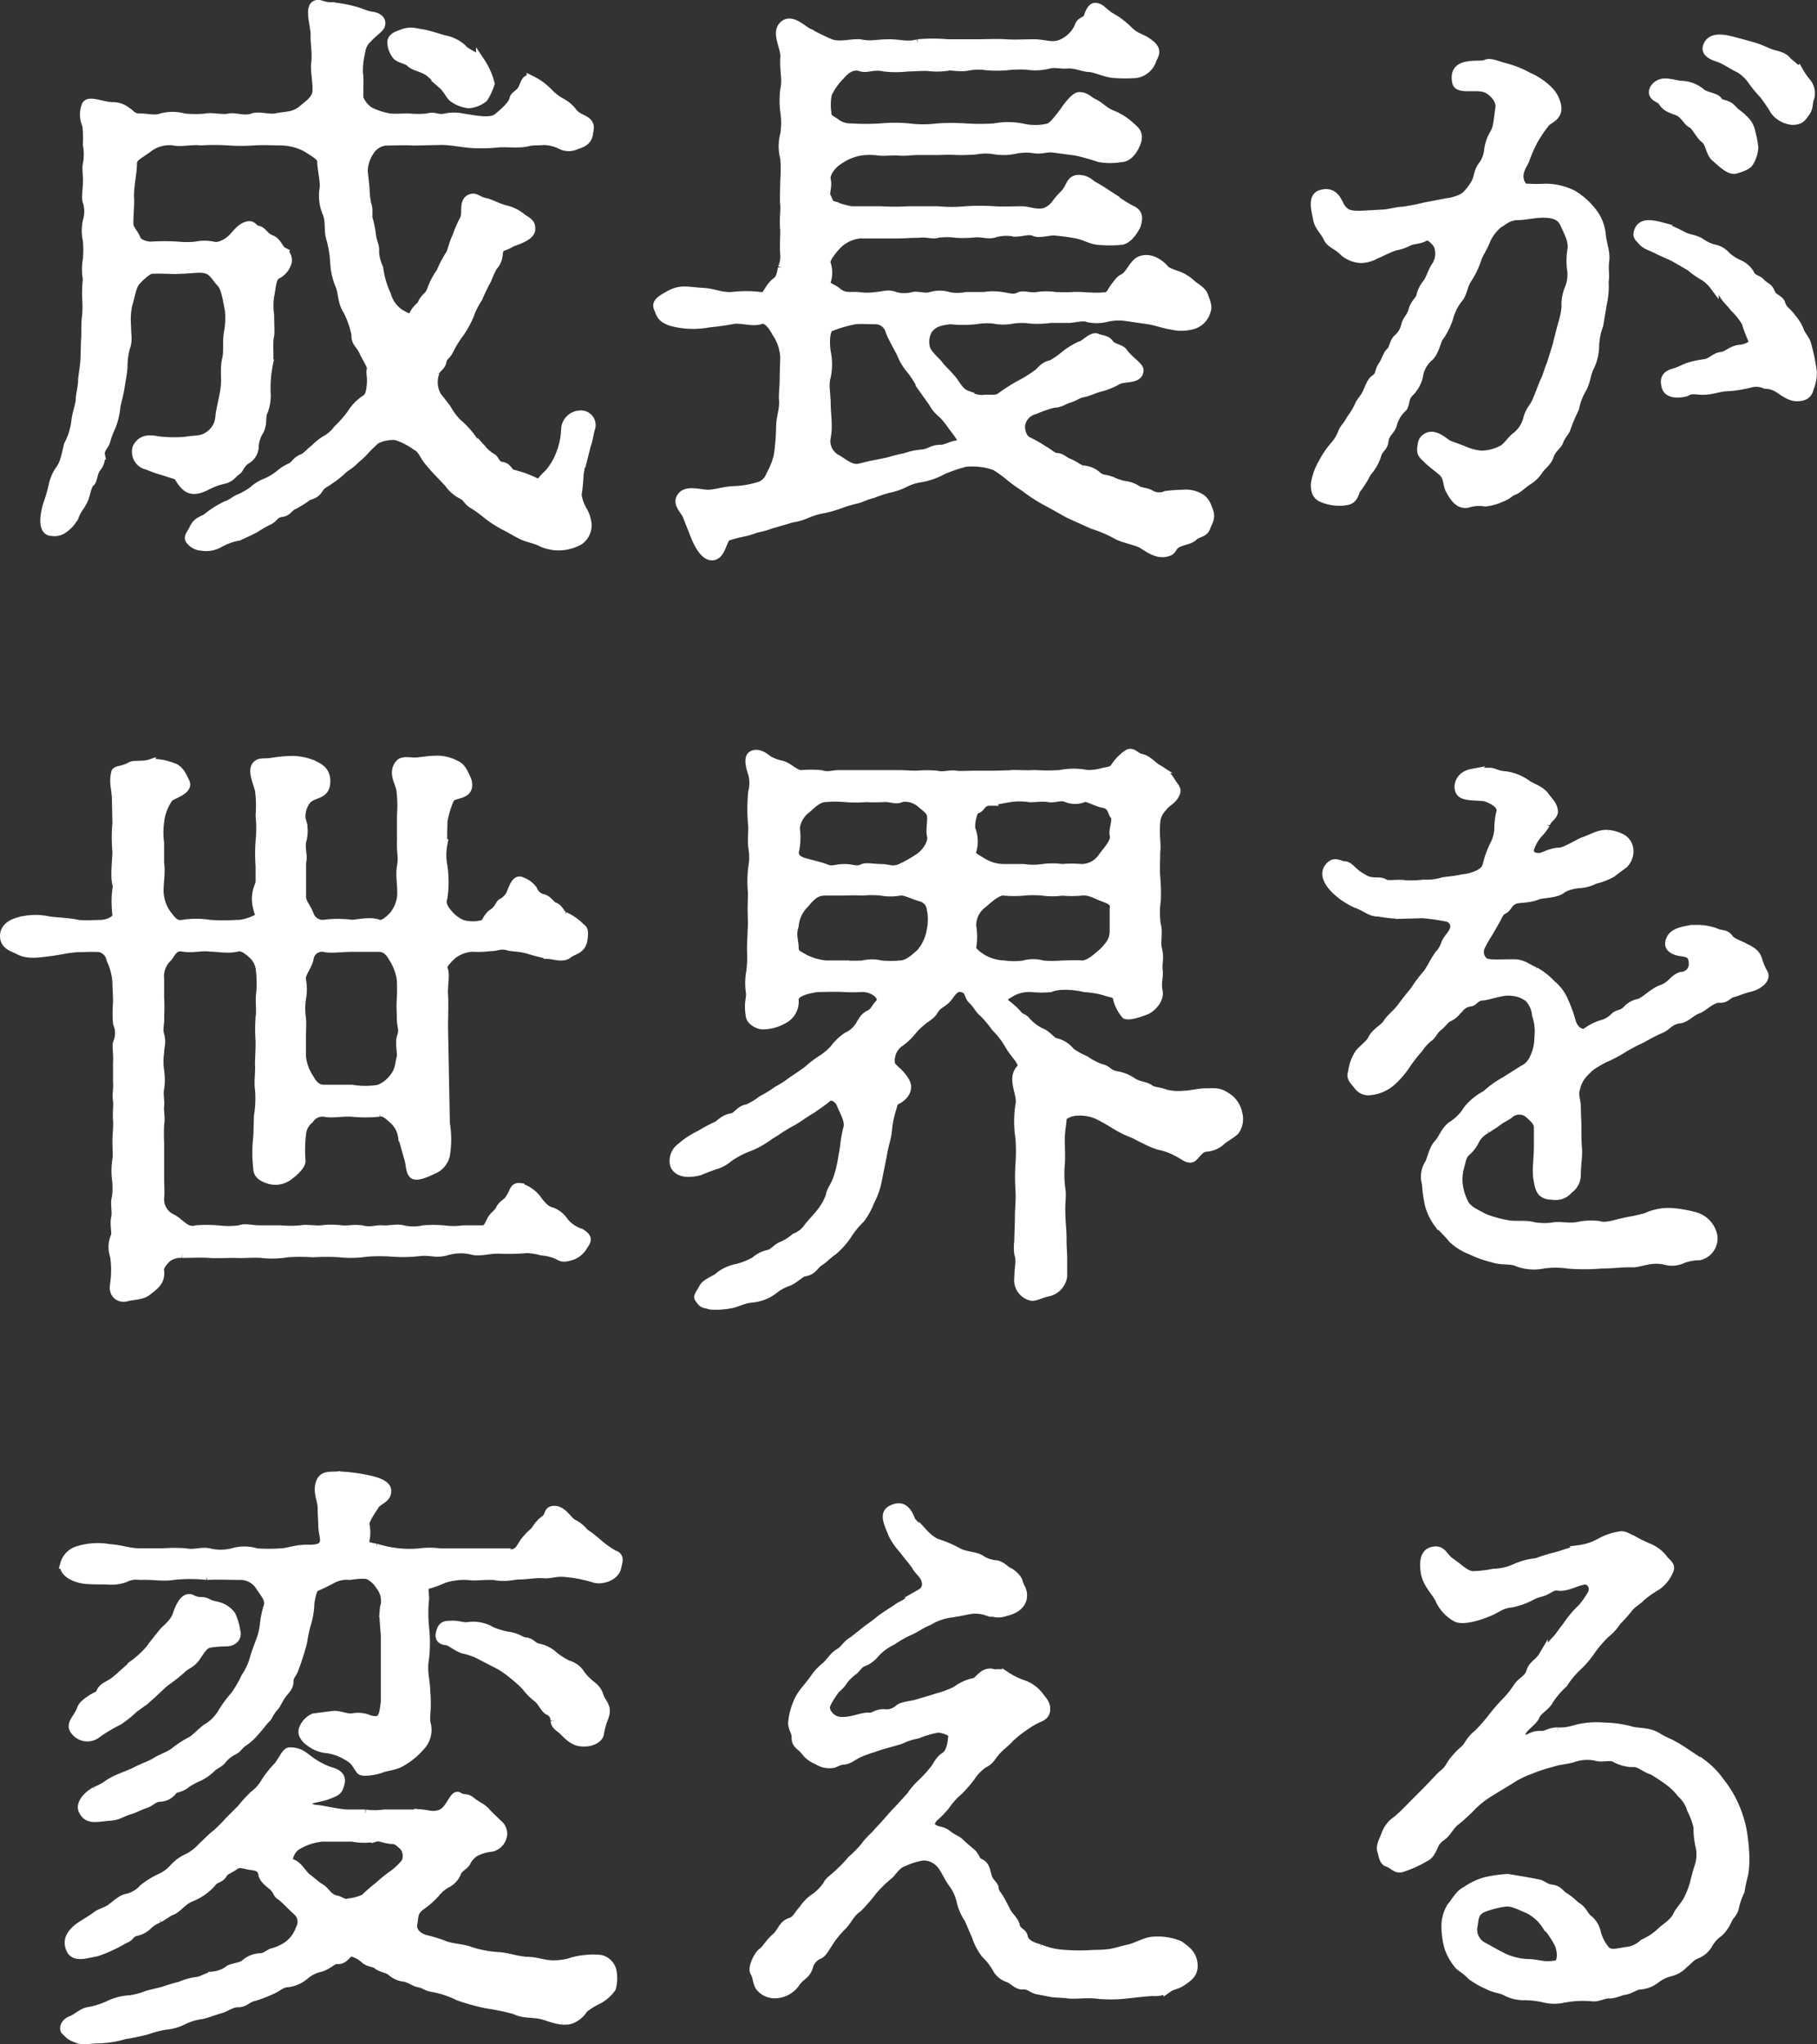
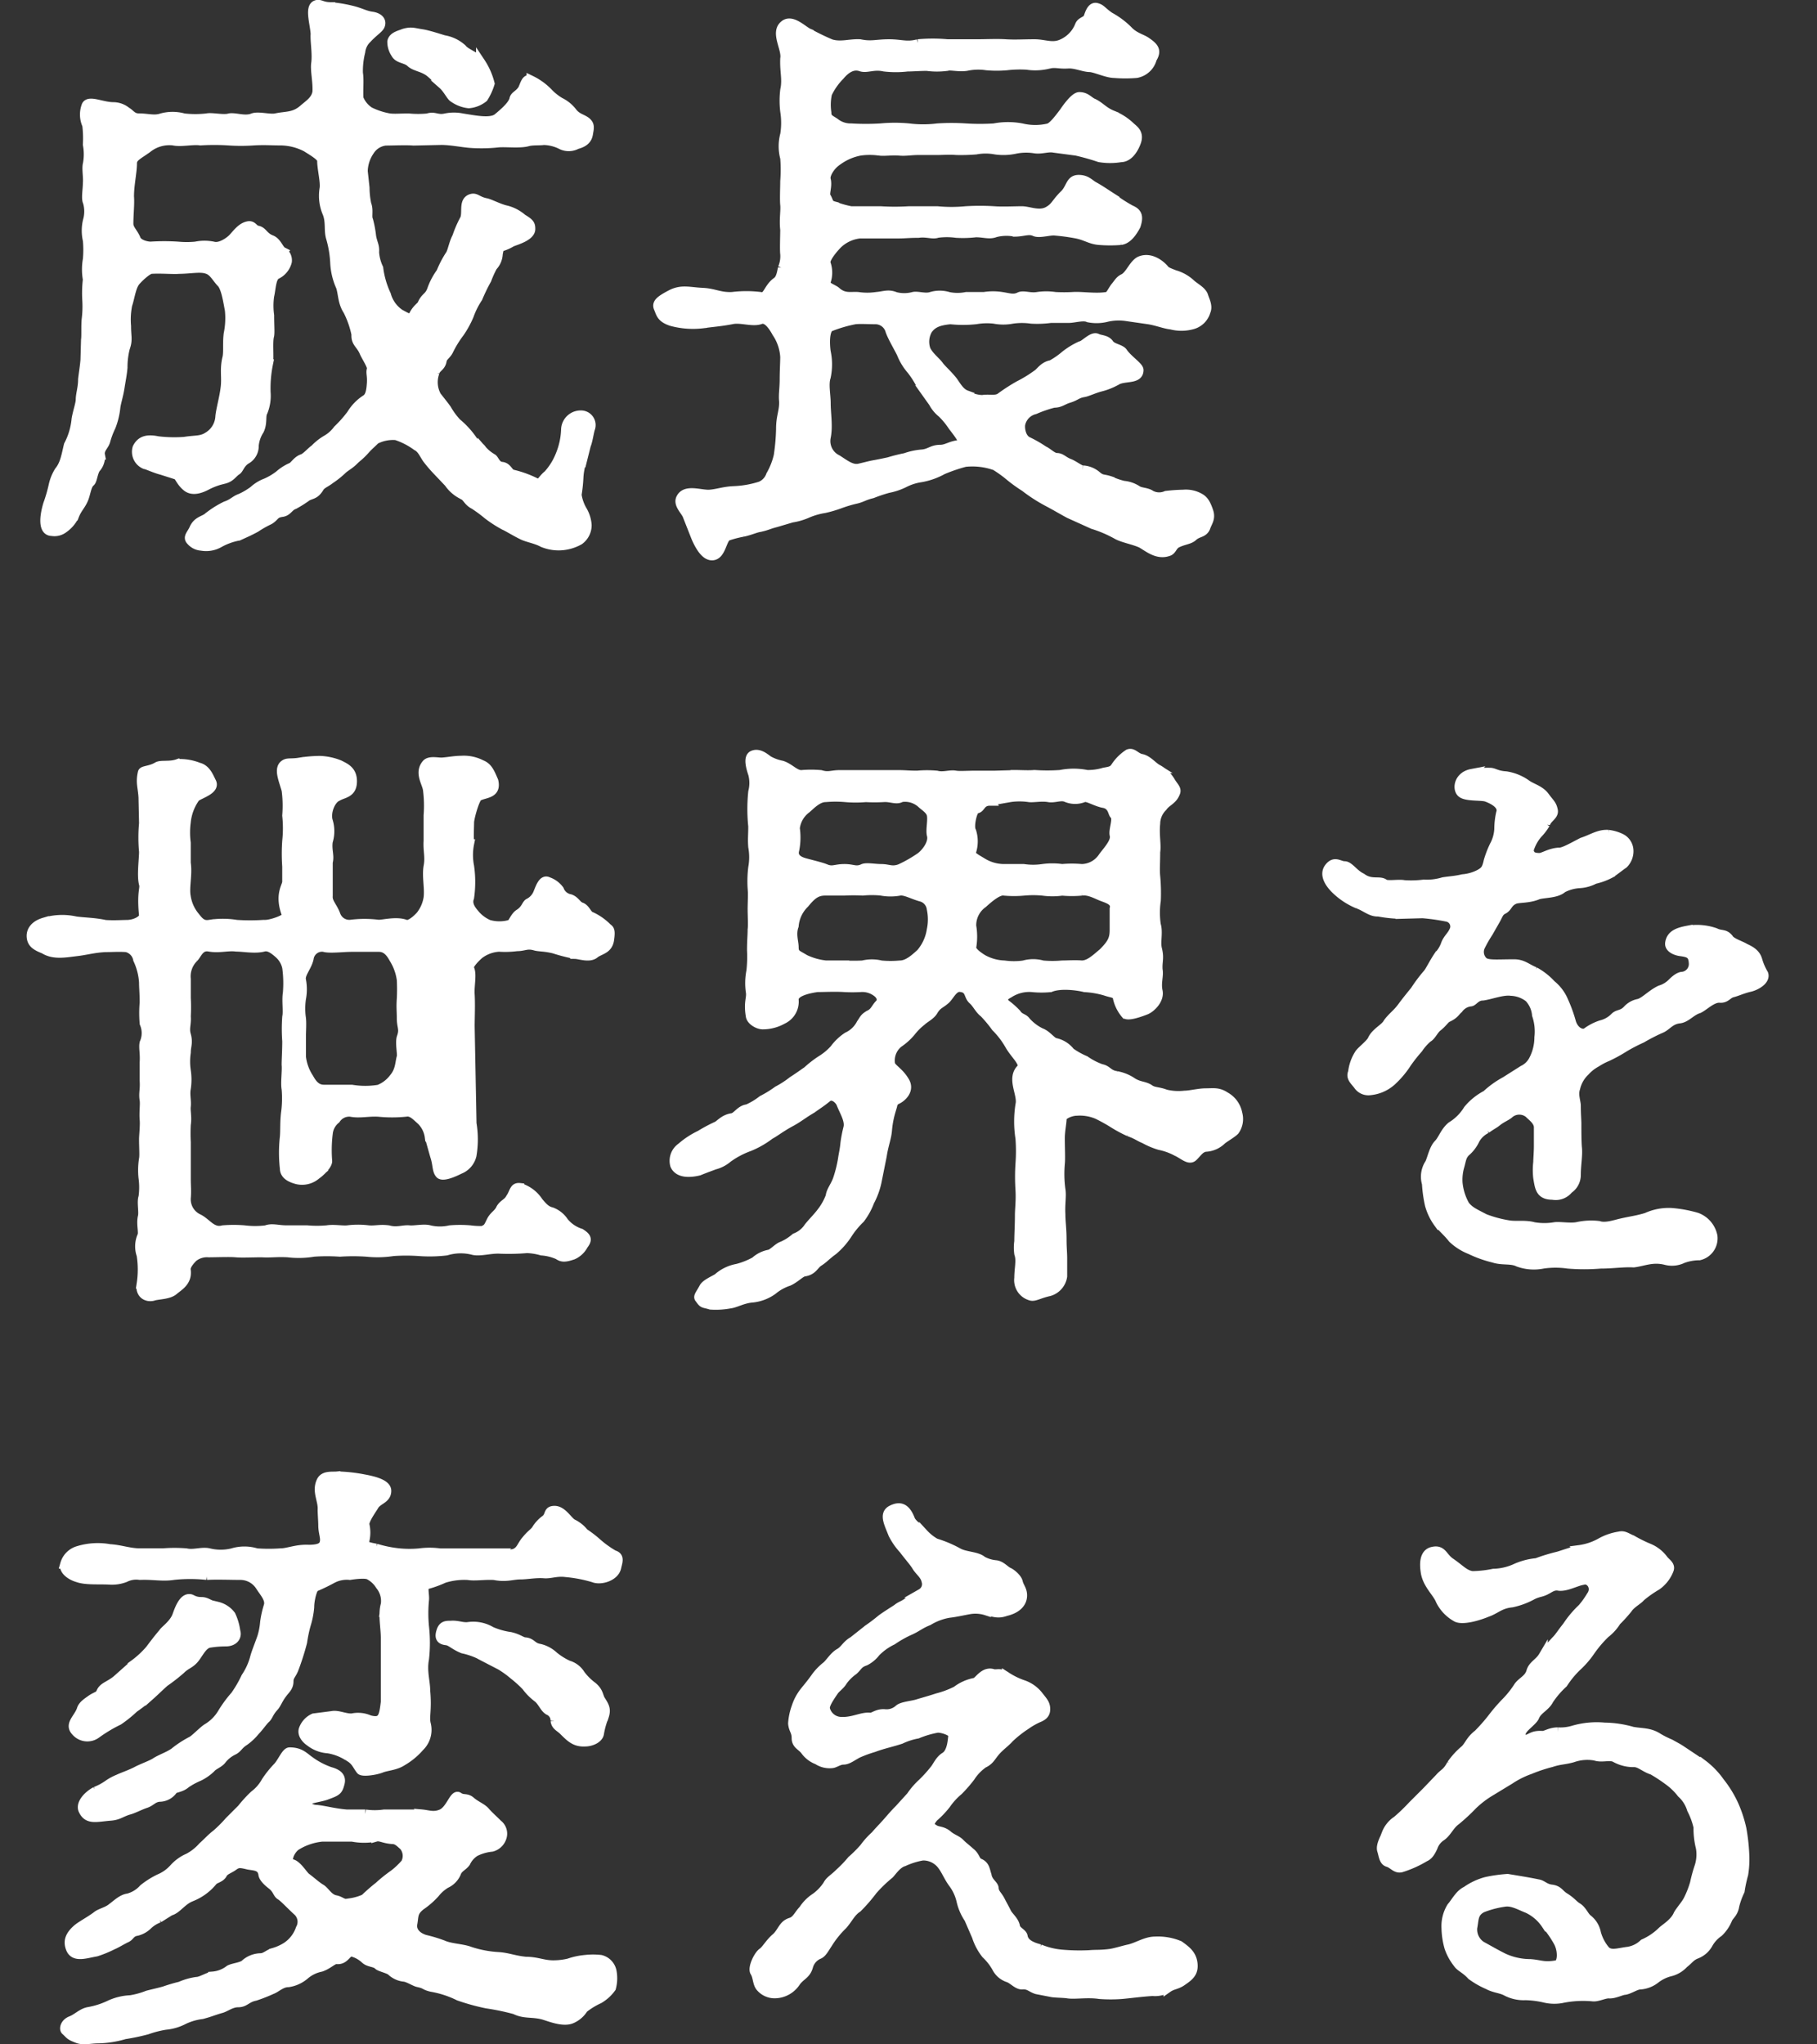
<svg xmlns="http://www.w3.org/2000/svg" width="271.861" height="305.807" viewBox="0 0 271.861 305.807">
  <rect x="0" y="0" width="271.861" height="305.807" fill="#333333" stroke="none" />
  <g id="成長が世界を変える_アートボード_1_のコピー" data-name="成長が世界を変える_アートボード 1 のコピー" transform="translate(135.934 152.904)">
    <g id="成長が世界を変える_アートボード_1_のコピー-2" data-name="成長が世界を変える_アートボード 1 のコピー" transform="translate(-135.253 -152.24)">
      <path id="パス_24" data-name="パス 24" d="M158.981,141.831a9.449,9.449,0,0,0-.446,2.48,22.733,22.733,0,0,1-.269,2.48,6.462,6.462,0,0,0,.8,2.3,5.03,5.03,0,0,1,.706,2.211,2.8,2.8,0,0,1-1.152,2.3,6.347,6.347,0,0,1-2.565.8,6.216,6.216,0,0,1-2.918-.446c-.975-.53-2.127-.706-2.918-1.059-.975-.446-2.388-1.329-2.834-1.505a18.959,18.959,0,0,1-2.48-1.6,20.319,20.319,0,0,0-2.035-1.505c-1.059-.53-1.059-1.329-1.951-1.6a5.419,5.419,0,0,1-1.858-1.682l-1.682-1.774a19.806,19.806,0,0,1-1.589-1.858c-.53-.8-.8-1.505-1.505-1.858a11.093,11.093,0,0,0-3.094-1.589,5.738,5.738,0,0,0-3.094.622c-.706.706-.975.883-1.6,1.589-.8.883-1.152,1.059-1.589,1.505-.706.706-1.329.975-1.774,1.413a13.213,13.213,0,0,1-1.774,1.413c-.8.622-1.329.706-1.682,1.329-.622.975-1.059.883-1.774,1.236a17.384,17.384,0,0,1-1.951,1.236c-.8.269-.975,1.059-1.858,1.152-1.152.177-.975.622-1.858,1.152a15.368,15.368,0,0,0-2.035,1.152c-.975.53-1.413.706-2.565,1.236a9.583,9.583,0,0,0-2.918,1.059,3.969,3.969,0,0,1-2.657.446,2.281,2.281,0,0,1-1.589-.8c-.53-.53.092-.975.446-1.774.53-1.236,1.505-1.236,2.127-1.766a14.036,14.036,0,0,1,2.657-1.682c1.059-.353,1.413-.883,2.211-1.152a10.477,10.477,0,0,0,1.951-1.152A5.627,5.627,0,0,1,111.726,145a9.629,9.629,0,0,0,1.951-1.152,6.885,6.885,0,0,1,1.774-1.152c.53-.177.883-1.059,1.774-1.329.622-.269,1.329-1.152,1.774-1.413a7.992,7.992,0,0,1,1.774-1.413,5.393,5.393,0,0,0,1.682-1.505,17.672,17.672,0,0,0,2.035-2.3,7.055,7.055,0,0,1,2.127-2.211c.622-.353.8-1.152.883-2.388s-.177-1.589,0-2.127c.177-.446-.883-1.951-1.152-2.657-.53-1.152-1.236-1.329-1.152-2.565a14.2,14.2,0,0,0-1.236-3.54c-.8-1.236-.706-2.3-1.059-3.54a9.858,9.858,0,0,1-.883-3.632,16.038,16.038,0,0,0-.622-3.716c-.353-1.152,0-2.388-.53-3.716a6.568,6.568,0,0,1-.446-3.632c.177-.975-.353-3.01-.353-4.162.092-.622-1.329-1.413-2.3-2.035a8.519,8.519,0,0,0-3.986-.975c-1.329,0-2.211-.092-3.893,0a26.9,26.9,0,0,1-3.809,0,32.726,32.726,0,0,0-4.162,0c-1.152-.177-2.918.269-4.07,0a5.242,5.242,0,0,0-3.893,1.152c-1.505,1.059-2.211,1.329-2.211,2.211,0,1.329-.446,3.187-.446,4.961.092,1.059-.092,2.657-.092,4.07,0,.8.622,1.236,1.059,2.211.269.883,1.682,1.152,2.211,1.152a31.3,31.3,0,0,1,4.07,0,13.946,13.946,0,0,0,2.657,0,6.47,6.47,0,0,1,2.657,0c.975.269,2.3-.622,2.834-1.152s1.236-1.6,2.211-1.858c.883-.269.883.53,1.589.622.8.177.883.975,2.035,1.413.883.353,1.152,1.505,1.682,1.774a1.563,1.563,0,0,1,.706,1.505,2.97,2.97,0,0,1-1.589,1.951c-.8.353-.8,2.127-1.059,3.187a10.51,10.51,0,0,0,0,2.918c0,1.505.092,2.48,0,3.01-.269.975,0,3.187-.177,4.246a18.335,18.335,0,0,0-.353,4.246,6.391,6.391,0,0,1-.446,2.918c-.353.622,0,1.589-.53,2.741a5.074,5.074,0,0,0-.8,2.3,2.323,2.323,0,0,1-1.059,2.035c-.975.53-1.152,1.413-1.505,1.682-.706.446-.883,1.059-1.951,1.329a10.5,10.5,0,0,0-2.48.883c-.975.53-2.211.975-3.094.269-.975-.8-1.152-1.682-1.505-1.774l-2.211-.706c-1.059-.269-2.127-.8-2.565-.883a2.066,2.066,0,0,1-1.152-2.48c.53-1.059,1.413-1.413,3.094-1.059a20.808,20.808,0,0,0,3.986.092c1.682-.269,2.48-.092,3.456-.706a3.7,3.7,0,0,0,1.858-3.01c.092-1.059.622-2.834.8-4.423.177-1.505-.177-2.657.269-4.423.177-.883,0-2.127.177-3.54a11.663,11.663,0,0,0,.177-3.54c-.269-1.413-.53-3.187-1.152-3.986-.8-.8-1.236-1.858-2.211-2.127-.975-.353-2.565,0-4.162,0-.883.084-2.657-.092-4.162,0-.446,0-1.6.975-2.3,1.774s-.883,2.565-1.236,3.54a11.287,11.287,0,0,0-.177,3.187c0,1.589.269,2.035-.177,3.279a11.5,11.5,0,0,0-.353,2.918c-.092,1.059-.269,1.858-.446,3.01s-.53,2.211-.622,2.918a10.8,10.8,0,0,1-.706,2.918,12.227,12.227,0,0,0-.8,2.127c-.177.706-.975,1.236-.8,2.127a2.591,2.591,0,0,1-.706,2.035c-.446.8-.446,1.774-.8,2.035-.53.446-.622,1.6-.975,2.48-.446,1.059-.975,1.413-1.413,2.565a4.9,4.9,0,0,1-1.589,1.858,2.254,2.254,0,0,1-1.774.446c-1.329,0-1.236-2.035-.622-4.07a22.567,22.567,0,0,0,.8-2.741,6.874,6.874,0,0,1,.883-2.211c.883-1.059,1.059-2.48,1.413-3.893a10.307,10.307,0,0,0,1.152-3.893c.177-1.059.622-2.3.622-2.918,0-.8.353-1.774.353-3.01.092-.883.269-1.858.353-2.918l.084-3.01c.092-.622,0-1.858.092-3.01a15.741,15.741,0,0,0,.092-3.01,17.433,17.433,0,0,1,.093-3.01,8.472,8.472,0,0,1,0-3.01,15.866,15.866,0,0,0,0-2.834,6.423,6.423,0,0,1,0-2.918,5.02,5.02,0,0,0,0-2.834c-.269-.53,0-1.858,0-2.834.084-.8-.177-2.211,0-2.834a7.955,7.955,0,0,0,0-2.918,16.364,16.364,0,0,0-.093-2.918,3.762,3.762,0,0,1-.092-2.918c.437-.883,2.388.177,4.07.177a3.152,3.152,0,0,1,1.951.706c.622.353.883.975,1.858.975,1.329,0,2.3.353,3.363,0a6.175,6.175,0,0,1,3.363,0,15.315,15.315,0,0,0,3.456,0c.706-.177,2.48.269,3.363,0,.8-.177,2.3.446,3.456,0,.8-.353,2.565.177,3.456,0,1.589-.353,2.741-.092,4.162-1.329.8-.706,1.858-1.329,2.035-2.565.092-1.505-.353-3.279-.177-4.339.177-1.505-.177-3.279-.092-4.339-.084-1.505-.883-3.893.092-4.339.622-.269.883.269,2.211.269a20.111,20.111,0,0,1,3.187.53c1.413.353,1.858.706,2.918.883.8.084,1.682.53,1.329,1.413-.177.446-1.059.975-1.951,1.951a3.155,3.155,0,0,0-.975,1.951,11.86,11.86,0,0,0-.353,3.187c.177,1.059,0,2.48.084,3.809a4.136,4.136,0,0,0,1.6,1.951,10.806,10.806,0,0,0,3.01.975c.8.084,1.589,0,2.834,0a15.119,15.119,0,0,0,2.834,0c1.059-.353,1.413.269,2.657,0a6.209,6.209,0,0,1,2.565,0c1.774.269,4.162.8,5.222,0,.975-.8,2.3-1.951,2.48-2.834.093-.53.706-.622,1.236-1.413.353-.622.53-1.858,1.329-1.413a9.1,9.1,0,0,1,2.565,1.858,7.993,7.993,0,0,0,1.774,1.413,5.265,5.265,0,0,1,1.774,1.413c.706.975,1.413.975,2.127,1.505.53.446.53.8.353,1.682-.093.8-.446,1.413-1.774,1.766a2.528,2.528,0,0,1-2.388,0,6.121,6.121,0,0,0-2.565-.622c-.53.092-1.589,0-2.3.177-1.152.353-3.187.092-4.423.177a23.184,23.184,0,0,1-4.246.084c-1.152-.084-2.918-.446-4.339-.446l-4.162.092c-1.059-.092-3.187,0-4.162,0a3.2,3.2,0,0,0-2.388,1.505,5.562,5.562,0,0,0-.975,3.01l.269,2.48a12.455,12.455,0,0,0,.269,2.48c.353.883,0,1.858.269,2.388a15.934,15.934,0,0,1,.446,2.388c.177,1.059.53,1.413.446,2.388a6.592,6.592,0,0,0,.622,2.388,13.343,13.343,0,0,0,1.152,3.986,5.023,5.023,0,0,0,2.035,2.834c.706.353,1.682,1.059,1.951.353.446-1.059,1.152-1.413,1.329-1.774.53-1.236,1.059-.975,1.505-2.3a9.868,9.868,0,0,1,1.329-2.48,14.845,14.845,0,0,1,1.329-2.565c.353-.446.53-1.766,1.059-2.741a16.709,16.709,0,0,1,1.152-2.657c.446-.975-.269-2.741,1.059-3.094.622-.177.883.353,2.035.622.622.084,1.682.706,2.918,1.059a5.828,5.828,0,0,1,2.657,1.329c1.059.622,1.236.883,1.236,1.505.084,1.152-2.211,1.774-2.834,2.035-1.774,1.059-1.774.269-2.035,1.774a2.878,2.878,0,0,1-.8,1.858,14.536,14.536,0,0,0-.883,1.951,26.85,26.85,0,0,0-1.329,2.741,12.072,12.072,0,0,0-1.328,2.657,14.568,14.568,0,0,1-1.413,2.565,15.852,15.852,0,0,0-1.589,2.565c-.353.8-.975.975-1.059,1.682-.177.883-.883.975-1.059,1.682a4.271,4.271,0,0,0,.269,3.54c.622.8,1.059,1.329,1.505,1.951A10.878,10.878,0,0,0,140.272,136a12.835,12.835,0,0,1,2.48,2.741c.706.8,1.059.883,1.329,1.329a5.931,5.931,0,0,0,1.505,1.236c.353.177.53,1.152,1.413,1.236s.975.975,1.589,1.152a16.078,16.078,0,0,1,3.632,1.329c.53.353.883-.622,1.682-1.236a9.617,9.617,0,0,0,1.858-3.01,10.862,10.862,0,0,0,.8-3.716,2.256,2.256,0,0,1,2.3-2.211,1.507,1.507,0,0,1,1.413,2.035c-.177.53-.353,1.858-.622,2.48l-.622,2.48Zm-28.42-62.844c.177-.8,1.152-.975,1.774-1.236,1.152-.353,1.589-.092,2.834.084.975.177,2.3.622,3.187.883a5.358,5.358,0,0,1,2.741,1.329c.53.706,2.3,1.236,2.741,2.035a10.3,10.3,0,0,1,1.413,3.187,8.72,8.72,0,0,1-.975,2.127,4.058,4.058,0,0,1-2.211.883,4.836,4.836,0,0,1-2.3-.883c-.353-.177-.883-1.329-1.589-1.951a21.089,21.089,0,0,0-1.951-1.858c-1.059-.8-2.127-.8-2.834-1.413-.706-.706-1.858-.53-2.3-1.413a3.134,3.134,0,0,1-.53-1.774Z" transform="translate(-72.611 -73.43)" fill="#fff" stroke="#fff" stroke-width="1.362" />
      <path id="パス_25" data-name="パス 25" d="M246.35,120.5a14.925,14.925,0,0,1-2.741.092,9.951,9.951,0,0,0-2.834,0,7.09,7.09,0,0,1-2.741,0,9.662,9.662,0,0,0-2.741.084,18.019,18.019,0,0,1-3.809,0c-1.774.177-2.657.53-3.363,1.505a3.6,3.6,0,0,0-.269,3.01c.53,1.059,1.589,1.774,2.035,2.48.706.8,1.152,1.152,1.951,2.127.53.706,1.059,1.774,2.035,2.127a4.955,4.955,0,0,0,2.388.706c1.059-.177,2.035.177,2.741-.353a26.424,26.424,0,0,1,2.741-1.774,19.33,19.33,0,0,0,2.741-1.682c.446-.269.975-1.236,2.127-1.413A12.116,12.116,0,0,0,248.645,126a11.213,11.213,0,0,1,2.3-1.413c.622-.084,1.774-1.505,2.48-1.152.53.269,1.413.177,1.858.883.446.622,1.682.706,2.035,1.236.706,1.059,2.388,2.127,2.388,2.657,0,1.505-2.211.883-3.363,1.589a9.744,9.744,0,0,1-2.48.975c-.975.269-1.858.706-2.388.8-1.059.177-1.152.53-2.3.883-.883.269-1.236.706-2.211.706a18.126,18.126,0,0,0-2.834.975A2.835,2.835,0,0,0,242,136.349c-.092.622.092,2.127,1.152,2.565a18.055,18.055,0,0,1,2.3,1.329c.622.269,1.329,1.059,1.951,1.059.706,0,.975.53,1.951.883.8.353,1.505.975,1.951.975a3.55,3.55,0,0,1,2.035.8c.8.706.975.446,2.035.8a10.706,10.706,0,0,0,2.035.706,4.41,4.41,0,0,1,2.035.706c.53.353,1.413.269,2.035.706a2.625,2.625,0,0,0,2.3.092,25.629,25.629,0,0,1,2.565-.177,4.191,4.191,0,0,1,2.3.446c.706.353,1.059.8,1.505,2.127.353,1.059-.177,1.589-.446,2.388-.353.883-1.152.706-1.858,1.329-.53.53-1.328.53-2.3.975-.883.353-.8,1.152-1.505,1.329-1.6.53-2.918-.622-3.986-1.236-1.152-.53-2.834-.8-3.716-1.329a18.445,18.445,0,0,0-3.54-1.505l-3.54-1.6c-1.152-.622-1.858-1.059-3.363-1.858a23.515,23.515,0,0,1-3.271-2.127,22.875,22.875,0,0,1-2.211-1.589,18.678,18.678,0,0,0-2.211-1.6,10.235,10.235,0,0,0-4.515-.53,24.589,24.589,0,0,0-3.363,1.152,10.335,10.335,0,0,1-3.271,1.152,7.961,7.961,0,0,0-2.48.8,9.313,9.313,0,0,1-2.388.8,22.653,22.653,0,0,0-2.388.8c-1.152.269-1.589.622-2.388.8a19.362,19.362,0,0,0-2.388.706,18.383,18.383,0,0,1-2.388.706,10.524,10.524,0,0,0-2.48.706,9.187,9.187,0,0,1-2.388.706l-2.388.706c-1.059.269-1.236.446-2.388.706-.622.084-1.328.446-2.48.706a15.764,15.764,0,0,0-2.388.622c-.8.353-.883,2.918-2.3,2.918-.883,0-1.682-1.059-2.388-2.657-.353-.883-1.152-2.918-1.329-3.363-.269-.706-1.413-1.682-.975-2.565.706-1.505,3.01-.53,4.339-.622,1.152-.084,2.035-.446,3.54-.53a14.861,14.861,0,0,0,4.07-.706,2.692,2.692,0,0,0,1.505-1.6,10.761,10.761,0,0,0,1.152-2.918,30.58,30.58,0,0,0,.353-4.07c0-1.858.53-2.657.446-4.162-.092-.975.092-1.774.092-3.279,0-1.152.084-2.48.084-3.279a7.188,7.188,0,0,0-1.236-3.632c-.53-.975-1.413-2.3-2.388-1.951-1.152.446-2.918-.269-4.246,0-1.774.353-3.363.446-4.423.622a12.252,12.252,0,0,1-4.692-.353c-1.589-.53-1.589-1.236-1.951-2.035-.269-.706.269-1.152,1.951-2.035,1.6-.8,2.741-.353,4.692-.269,1.774.084,2.565.706,4.423.622a17.068,17.068,0,0,1,4.246,0c1.059.269,1.059-1.236,2.388-2.211.53-.353.706-1.059.883-2.035a4.513,4.513,0,0,0,.353-2.127c-.084-.622,0-2.741,0-3.632-.177-1.505.092-2.834,0-3.716-.084-.8,0-2.565,0-3.54a22.545,22.545,0,0,0,0-3.456,6.81,6.81,0,0,1,0-3.54,11.074,11.074,0,0,0,0-3.456,12.984,12.984,0,0,1,0-3.187c.353-1.6-.084-2.741,0-4.692.269-1.505-1.505-3.893-.084-5.045,1.152-.975,2.834.883,3.716,1.236a35.842,35.842,0,0,0,3.279,1.589c1.505.446,2.834-.084,4.339,0,1.682.353,2.48,0,4.339,0s2.657.446,4.339,0a24.2,24.2,0,0,1,4.423,0H235.4c1.505,0,3.01-.084,4.339,0,1.413.092,2.657,0,4.339,0,1.505,0,2.657.622,4.07,0a4.975,4.975,0,0,0,2.657-2.741c.269-.706,1.152-.622,1.328-1.329.269-.8.622-1.6,1.328-1.329.622.177.706.53,1.858,1.329a12.075,12.075,0,0,1,2.741,2.035c.975,1.059,2.127,1.236,2.834,1.774,1.152.8,1.505,1.329.8,2.48a3.009,3.009,0,0,1-2.388,2.211,20.326,20.326,0,0,1-3.279,0c-1.068,0-2.741-.8-3.632-.883-.975,0-2.211-.622-3.363-.53-1.413.084-1.858-.269-3.094.084a8.228,8.228,0,0,1-3.01.092,17.4,17.4,0,0,0-3.01.084,16.842,16.842,0,0,1-3.01,0,8.494,8.494,0,0,0-3.01.092c-1.152.177-2.48-.177-2.918,0a11.271,11.271,0,0,1-3.01,0c-1.059,0-2.211.092-2.918.092a14.84,14.84,0,0,1-3.456,0c-1.589-.353-2.565.269-3.456,0-1.236-.446-2.3.269-3.187,1.329a9.632,9.632,0,0,0-1.858,2.657A7.884,7.884,0,0,0,213,89.691c0,.883.446.975,1.236,1.505a3.7,3.7,0,0,0,2.388.8,36.747,36.747,0,0,0,4.423,0,22.338,22.338,0,0,1,4.246,0,16.936,16.936,0,0,0,4.246,0,32.451,32.451,0,0,1,4.246,0,34.068,34.068,0,0,0,4.246,0,10.9,10.9,0,0,1,4.162,0,8.623,8.623,0,0,0,3.986,0c.622-.177,1.505-1.329,2.3-2.388.353-.53,1.6-2.3,2.3-2.3,1.059,0,1.413.706,2.127.975,1.059.53,1.505,1.236,2.834,1.774a8.442,8.442,0,0,1,2.741,1.774c.622.53,1.328,1.059.8,2.388-.446,1.152-1.236,2.211-2.3,2.211a9.636,9.636,0,0,1-3.187,0,35.189,35.189,0,0,0-3.456-.975l-3.363-.446c-.883-.177-1.858.269-2.918.092a8.111,8.111,0,0,0-2.918.084,8.333,8.333,0,0,1-2.918.092,7.9,7.9,0,0,0-2.918,0,28.307,28.307,0,0,1-2.918.084c-.975-.084-2.127,0-2.834,0h-2.834c-1.152,0-1.858.177-2.834.092-1.236-.092-2.127.092-3.01,0a10.245,10.245,0,0,0-2.918,0,8.238,8.238,0,0,0-3.279,1.413c-1.236.8-1.951,2.211-1.774,2.834.269.975-.269,2.127,0,2.565.53.883.269,1.152,1.236,1.413a13.515,13.515,0,0,0,2.48.706h4.423a33.67,33.67,0,0,0,4.246,0h4.246a22.119,22.119,0,0,0,4.246,0,34.07,34.07,0,0,1,4.246,0c1.236.092,3.094,0,4.162,0s2.657.8,3.986,0c1.059-.622,1.059-1.152,2.3-2.388,1.059-.975.883-2.3,2.211-2.3,1.152,0,1.6.622,2.211.975.975.53,1.858,1.152,2.834,1.774a21.358,21.358,0,0,0,2.741,1.774c1.059.446,1.236,1.059.8,2.388-.883,1.682-1.682,2.127-2.3,2.211a19.942,19.942,0,0,1-3.187,0c-1.328-.092-2.035-.706-3.456-.975a29.643,29.643,0,0,0-3.363-.446c-.883,0-2.3.446-2.918.092-.883-.353-1.682.084-2.918.084a6.579,6.579,0,0,0-2.918.092c-.883.353-1.682,0-2.918,0a16.459,16.459,0,0,1-2.918.084,10.316,10.316,0,0,0-2.834,0c-.706.269-1.589-.177-2.834,0-1.413,0-2.127.092-2.834.092h-5.928a5.646,5.646,0,0,0-3.279,1.505c-.706.706-2.035,2.3-1.774,2.918a4.085,4.085,0,0,1,0,2.741c-.177.8,1.059.975,1.6,1.505,1.152.975,2.127.622,3.187.706a9.337,9.337,0,0,0,2.741,0c1.152-.092,1.774-.446,2.834,0a5.286,5.286,0,0,0,2.657,0c.622-.177,1.774.269,2.657,0a4.463,4.463,0,0,1,2.657,0,6.726,6.726,0,0,0,2.657,0h2.657a8.357,8.357,0,0,1,2.657,0c1.152.177,1.774.446,2.657,0,.622-.269,1.505.177,2.657,0a8.8,8.8,0,0,1,2.657,0,25.316,25.316,0,0,0,2.657,0c1.328-.092,3.363.269,5.045,0,.53-.092.622-.53,1.236-1.413.53-.622.706-1.059,1.328-1.329.975-.53,1.505-2.3,2.565-2.657,1.505-.53,2.918.622,3.456,1.236.269.353.446.446,1.589.883a5.989,5.989,0,0,1,2.388,1.329c.53.53,1.682,1.059,1.951,1.858.177.622.706,1.505.353,2.3a2.9,2.9,0,0,1-2.127,2.035,6.079,6.079,0,0,1-3.094,0c-.975-.092-2.211-.622-3.54-.8l-3.094-.446a7.891,7.891,0,0,0-2.918.092,6.19,6.19,0,0,1-2.834.084c-.706-.353-2.127.092-2.918.092h-2.834Zm-19.2,10.09a14.051,14.051,0,0,0-1.505-2.388,8.435,8.435,0,0,1-1.505-2.48c-.53-1.059-1.329-2.388-1.682-3.363a2.262,2.262,0,0,0-2.127-1.682c-1.059,0-2.3-.084-3.094,0a20.2,20.2,0,0,0-3.893,1.152c-.622.622-.622,2.3-.446,3.632a9.043,9.043,0,0,1,0,3.809c-.353,1.059,0,2.657,0,3.893,0,1.6.353,3.456,0,5.137a3.037,3.037,0,0,0,1.682,3.279c1.236.8,2.127,1.505,3.187,1.329.8-.177,1.774-.446,2.3-.53.975-.177,1.774-.353,2.211-.446a24.535,24.535,0,0,1,2.48-.622,9.478,9.478,0,0,1,2.48-.53c1.152-.092,1.505-.706,2.741-.706.975,0,1.589-.622,2.918-.706,1.059-.084-.177-1.589-1.059-2.741a11.928,11.928,0,0,0-1.6-1.951,5.072,5.072,0,0,1-1.329-1.6l-1.766-2.48Z" transform="translate(-89.972 -73.514)" fill="#fff" stroke="#fff" stroke-width="1.362" />
-       <path id="パス_26" data-name="パス 26" d="M324.37,104.137c2.657-.53,2.918-1.152,3.279-1.505a8.263,8.263,0,0,0,1.059-1.505c.446-.8.353-1.6.975-2.48a4.638,4.638,0,0,0,.975-2.48,6.424,6.424,0,0,1,.883-2.48c.53-.883.53-2.127.8-3.809.177-1.152-.975-2.48-2.035-2.918-1.413-.622-4.162.269-4.423-.883-.353-1.682.446-2.3,1.774-2.48,1.152-.177,2.211,0,2.657-.269.622-.269,1.682.269,2.741.53a14.665,14.665,0,0,1,3.54,1.413,9.617,9.617,0,0,1,3.01,2.035,4.47,4.47,0,0,1,1.236,2.388c.177,1.6-1.236,1.774-1.766,2.48a20.5,20.5,0,0,0-1.682,2.48,24.5,24.5,0,0,0-1.236,2.741c-.177.706-.622,1.059-.883,2.035-.353,1.236.353,2.48.975,2.48.706,0,1.413.092,2.918,0a9.13,9.13,0,0,1,4.07.975,10.5,10.5,0,0,1,2.741,2.388,6.526,6.526,0,0,1,1.505,3.456c.093,1.413.706,2.741.53,3.986-.177,1.505.092,2.035-.092,3.187a11.562,11.562,0,0,1-.269,3.279l-.53,3.187a9.713,9.713,0,0,0-.622,3.187,7.233,7.233,0,0,1-.8,3.187c-.53,1.152-.446,1.951-1.059,3.094a9.819,9.819,0,0,0-1.152,3.01,28.376,28.376,0,0,0-1.236,2.918c-.092.53-.8,1.059-1.152,2.127-.269.53-1.152,1.152-1.413,2.127-.353.883-.883,1.152-1.505,1.951a5.1,5.1,0,0,1-1.682,1.682c-.706.446-1.505,1.236-1.951,1.413-.975.353-.883.706-2.127,1.152a6.977,6.977,0,0,1-2.3.622,5.485,5.485,0,0,0-2.565.177c-1.236.269-1.951-.622-2.741-2.127-.353-.706-.177-1.858-1.152-2.657-.622-.53-1.236-.975-2.035-1.682-.53-.622-1.152-.8-.975-1.858.092-.53,0-1.152.975-1.589,1.236-.446,2.657,1.152,3.094,1.236,1.152.446,1.505.53,2.565.975a7.811,7.811,0,0,0,2.211.53,6.807,6.807,0,0,0,3.01-.706c.883-.353,1.413-1.413,2.211-2.035a4.858,4.858,0,0,0,1.774-2.657c.353-1.413.975-1.682,1.413-2.834.446-1.059.53-1.329,1.059-2.657.446-.8.53-1.505,1.059-2.741l.883-2.834c.092-.446.53-2.127.706-2.834a13.361,13.361,0,0,0,.622-2.834,6.205,6.205,0,0,1,.53-2.918,5.61,5.61,0,0,0,.269-2.918,10.014,10.014,0,0,1,.092-2.834c.177-1.236-.53-2.565-1.059-3.716-.53-1.329-1.682-1.682-3.279-1.682-1.329,0-2.741.353-3.716.353-1.505,0-2.211.8-3.01,1.236a7,7,0,0,0-1.774,2.3c-.446,1.236-1.152,2.127-1.413,3.01a12.718,12.718,0,0,1-1.413,2.918c-.706,1.059-.706,2.3-1.413,3.01a8.079,8.079,0,0,0-1.413,2.918,11.162,11.162,0,0,1-1.505,2.918c-.353.622-.622,2.211-1.505,2.918a4.7,4.7,0,0,0-1.505,2.918,5.135,5.135,0,0,1-1.329,2.3c-.975.975-.446,1.858-1.236,2.48a5.266,5.266,0,0,0-1.329,2.388c-.269.883-1.059,1.152-1.236,2.388-.092.975-.8,1.152-1.059,2.035a6.736,6.736,0,0,1-1.505,2.657,15.674,15.674,0,0,1-1.6,2.565c-.269.446-.353,1.505-1.413,1.682a6.424,6.424,0,0,1-3.716-.446c-.8-.353-.975-1.059-.975-1.951a8.534,8.534,0,0,1,1.059-3.094,13.555,13.555,0,0,1,1.774-2.657,5.962,5.962,0,0,0,1.236-2.035c.353-.8.8-1.059,1.236-1.951a11.085,11.085,0,0,0,1.236-2.035c.269-.706.8-1.059,1.236-2.035s.622-1.589,1.152-1.951c.883-.622.53-1.152,1.152-2.035.446-.622.706-1.682,1.152-2.035.446-.269.53-1.6,1.152-2.035a3.714,3.714,0,0,0,1.152-2.035c.269-.883.8-1.152,1.059-2.127.269-1.059.975-1.505,1.152-2.035a4.63,4.63,0,0,1,1.059-2.127c.53-.883.706-1.682,1.236-2.48a3.385,3.385,0,0,0,.269-3.279c-.446-.622-1.236-1.505-1.951-1.152-.883.53-1.858.353-2.565.8a7.292,7.292,0,0,1-1.951.622c-1.413.53-2.127.975-2.834,1.236a4.658,4.658,0,0,1-2.211.622,4.241,4.241,0,0,1-2.48-.975c-.975-1.059-2.127-1.236-2.48-2.211-.622-1.152-1.328-1.682-1.505-2.741s-.883-3.187.446-3.632c2.127-.706,2.565,1.329,3.01,1.951.706,1.059,1.505,1.152,2.918,1.152l3.187-.177c1.059,0,1.858-.353,3.271-.446a28.382,28.382,0,0,0,3.187-.622l3.271-.622Zm34.163,8.148c-.883-.446-2.211-.975-2.657-1.236-1.059-.53-1.682-.622-2.211-1.236s-.8-.706-.622-1.329c.446-1.589,2.127-1.152,3.809-.706a22.761,22.761,0,0,1,2.918,1.329c.883.446,1.505.353,2.48.883a6.472,6.472,0,0,0,1.951.975,3.282,3.282,0,0,1,1.951,1.059,6.8,6.8,0,0,0,1.858,1.236,3.6,3.6,0,0,1,1.682,1.413c.353.883,1.236.883,1.6,1.329.53.622,1.236.706,1.505,1.505.353.975,1.413.975,1.589,1.774.353.975.883,1.059,1.505,1.951a6.662,6.662,0,0,1,1.236,1.951c.177.622.8,1.236,1.059,1.951a28.905,28.905,0,0,1,.883,4.246,5.666,5.666,0,0,1-.446,2.388c-.177.975-.8,1.329-1.858,1.329s-2.127-.883-2.834-1.329a3.7,3.7,0,0,0-1.858-.53,3.333,3.333,0,0,0-2.3-.177,17.5,17.5,0,0,1-3.271.53c-1.152,0-2.127.446-3.456.53-1.236.084-1.951-.353-2.918.269-1.858.446-2.741-.092-2.918-.8-.269-1.059-.093-1.682,1.152-2.035.975-.269,1.413-.622,2.48-.975a19.874,19.874,0,0,1,2.3-.446c.883-.177,1.413-.975,2.388-1.059.8-.092,1.589-.975,2.657-1.059s2.48-.706,1.951-1.505a20.335,20.335,0,0,1-.975-2.565,10.458,10.458,0,0,0-1.766-2.211c-.622-.8-.975-1.059-1.413-1.682-.446-.883-1.059-.883-1.6-1.589a5.609,5.609,0,0,0-1.682-1.505,11.448,11.448,0,0,1-1.858-1.329l-2.3-1.329Zm-3.187-25.057a1.832,1.832,0,0,1,1.682-1.059c.883,0,1.951.353,2.48.353a4.7,4.7,0,0,1,2.834,1.059c.622.622,2.211.706,2.565,1.236.353.706,1.328.353,2.127,1.236.622.706,1.328,1.059,1.682,1.505a3.309,3.309,0,0,1,1.152,1.951,14.987,14.987,0,0,1,.446,2.3,4.647,4.647,0,0,1-.706,2.211c-.269.53-1.505.883-2.127,1.059-.8.092-1.774-.8-2.741-1.682-.975-.622-.883-2.3-1.774-2.918-.622-.446-1.329-1.951-1.858-2.211-.8-.353-1.059-1.505-2.3-1.951-1.152-.446-1.589-.53-2.211-1.505-.177-.353-1.589-.53-1.236-1.6ZM377.031,84.4a10.934,10.934,0,0,0,1.236,1.774,2.519,2.519,0,0,1,.446,2.127c-.353.883-.092,1.505-.706,2.3-.53.706-.706,1.152-1.951,1.152a3.8,3.8,0,0,1-2.565-1.413,24.209,24.209,0,0,0-1.682-2.48,17.768,17.768,0,0,1-1.682-2.035,6.306,6.306,0,0,0-1.951-1.858c-.706-.269-2.035-1.236-3.094-1.6-.8-.269-2.035-.706-1.682-1.682.446-1.236,1.774-1.329,3.986-.706,1.059.269,1.682.446,2.918.8.975.269,2.127.883,2.741,1.059.53.177,1.766.353,2.211,1.059l1.774,1.505Z" transform="translate(-108.597 -74.414)" fill="#fff" stroke="#fff" stroke-width="1.362" />
-       <path id="パス_27" data-name="パス 27" d="M143.058,278.2c.8-.177.883-.8,1.329-1.589.446-.706.975-.883,1.328-1.682.446-.706,1.059-.8,1.413-1.505.622-.883.53-1.682,1.413-1.589a5.138,5.138,0,0,1,2.834,2.127c.8.975,1.236,1.329,1.951,1.505a3.876,3.876,0,0,1,1.858,1.505,5.271,5.271,0,0,0,2.48,1.682c.975.622,1.059.975.446,1.774a3.344,3.344,0,0,1-1.589,1.505c-1.059.353-1.6.446-2.211,0a7.292,7.292,0,0,0-2.48-.622,8.941,8.941,0,0,0-2.211-.353,31.675,31.675,0,0,1-3.986.092c-1.413-.092-3.01.446-4.07.177a7.411,7.411,0,0,0-3.986.084c-1.589.446-2.388-.084-3.986.092a21.407,21.407,0,0,1-4.07.092,27.345,27.345,0,0,0-3.893,0,15.486,15.486,0,0,1-3.986.092,29.948,29.948,0,0,0-3.986,0,28.12,28.12,0,0,0-3.893,0,13.631,13.631,0,0,1-3.893.092c-1.682-.092-2.565.084-3.893,0-1.413,0-3.01.084-3.893,0s-3.01,0-4.07,0a3.291,3.291,0,0,0-2.3.706c-.446.446-1.152,1.236-1.059,1.858.269,1.774-1.152,2.48-1.858,3.094s-2.211.622-2.918.8c-.975.353-2.211-.177-1.951-1.774a14.081,14.081,0,0,0,0-4.339,3.9,3.9,0,0,1,.092-2.834c.269-.53-.177-1.774.093-2.918.177-.706-.177-2.211.092-2.918a10.459,10.459,0,0,0,0-2.918,10.768,10.768,0,0,1,.084-2.834c.092-.53,0-1.682,0-2.918,0-.53.177-2.127.092-2.918-.092-1.059.092-2.3,0-2.918-.177-1.059.092-1.505,0-2.918V253.1c.092-1.328-.177-2.3,0-2.918a3.688,3.688,0,0,0,0-2.918,17.982,17.982,0,0,1,0-3.094c0-1.413-.092-2.211-.092-3.01a9.455,9.455,0,0,0-.883-3.456,2.223,2.223,0,0,0-1.682-1.774c-1.236-.084-2.035,0-3.187,0-1.774.092-2.834.446-4.423.622-1.505.177-3.279.53-4.692-.353-1.059-.446-1.951-.8-1.951-2.035,0-.706.446-1.589,1.951-2.035a9.229,9.229,0,0,1,4.692-.177c1.236.177,2.834.177,4.423.53,1.329.092,2.48,0,3.187,0,1.329,0,2.565-.706,2.565-1.328-.353-3.54.177-3.986,0-4.692-.353-1.236,0-3.716,0-4.868a22.964,22.964,0,0,1,0-4.246l-.084-3.893c-.092-1.589-.446-2.211-.092-3.716.092-.353,1.152-.269,2.211-.883.53-.353,1.858,0,3.094-.446a7.494,7.494,0,0,1,3.094.53c1.152.269,1.589,1.505,1.951,2.211.622,1.152-1.682,1.774-2.388,2.3a7.565,7.565,0,0,0-1.413,3.716,11.907,11.907,0,0,0,0,3.094v3.01c.269,1.774-.269,3.632,0,5.045a6.11,6.11,0,0,0,1.152,2.741c.706.883,1.152,1.589,2.3,1.413a12.355,12.355,0,0,1,4.07,0,31.16,31.16,0,0,0,4.07,0c1.059.092,3.632-.883,3.456-1.328-1.236-3.094,0-4.339,0-5.045v-2.3a27.412,27.412,0,0,1,0-3.809,17.887,17.887,0,0,0,0-3.809,17.9,17.9,0,0,0-.092-3.809c-.446-1.589-1.236-3.279-.177-3.893.446-.269.975-.084,2.127-.269a20.1,20.1,0,0,1,3.094-.269,8.609,8.609,0,0,1,2.918.622c.883.446,1.951.883,1.951,2.48,0,1.858-1.329,1.774-2.211,2.3-1.059.446-1.774,2.388-1.413,3.632a5.168,5.168,0,0,1,0,3.094c-.177,1.328.269,2.127,0,3.094v5.045c-.092.975.706,1.6,1.152,2.834a2.128,2.128,0,0,0,2.211,1.413,16.381,16.381,0,0,1,4.162,0c.8,0,2.741-.53,4.07,0,.446.177,1.328-.353,2.211-1.328a5.7,5.7,0,0,0,1.152-2.657c.177-1.505-.269-3.187,0-4.692.269-1.413-.092-2.3,0-3.809v-3.809a18.731,18.731,0,0,0-.092-3.809c-.092-.975-1.329-2.565-.177-3.893.446-.53,1.6-.269,2.211-.269.706,0,1.951-.269,3.01-.269a5.7,5.7,0,0,1,3.01.622c.883.353,1.236.975,1.858,2.48.446,1.951-1.236,1.774-2.3,2.3-.446.177-1.236,2.834-1.329,3.809,0,.622-.084,2.211,0,3.279a8.705,8.705,0,0,0,0,3.363,16.467,16.467,0,0,1,0,4.692c-.446,1.152.53,2.127.975,2.657a5.665,5.665,0,0,0,1.858,1.329,5.793,5.793,0,0,0,3.271,0c.353-.092.622-1.152,1.329-1.6.975-.622,1.059-1.413,1.413-1.589a2.852,2.852,0,0,0,1.413-1.6c.269-.622.706-2.035,1.505-1.6a3.535,3.535,0,0,1,1.682,1.236,2.1,2.1,0,0,0,1.589,1.329c.8.269,1.059,1.059,1.682,1.236.706.269.883,1.236,1.505,1.413a8.223,8.223,0,0,1,2.388,1.682c.353.269.53.353.353,1.682-.177,1.6-1.413,1.6-2.211,2.211-.8.706-2.3.092-3.01.092a26.794,26.794,0,0,1-3.094-.8c-1.413-.353-2.211-.269-2.834-.446-1.236-.353-1.589.092-2.741.092a13.456,13.456,0,0,1-2.657.084,5.368,5.368,0,0,0-2.918,1.059c-.53.437-1.774,1.682-1.505,2.127.446.8,0,2.565.092,3.893.092,1.589,0,3.456,0,4.776l.092,4.868.092,4.776.092,4.868a14.321,14.321,0,0,1,0,4.776,3.017,3.017,0,0,1-1.858,2.127c-1.236.622-2.48,1.059-2.918.706-.53-.53-.353-1.413-.8-2.741l-.8-2.834a4.251,4.251,0,0,0-1.236-2.48c-.8-.706-1.413-1.413-2.3-1.236a20.546,20.546,0,0,1-4.07,0c-1.505-.092-2.834.269-4.162,0a2.372,2.372,0,0,0-2.211,1.059,3.113,3.113,0,0,0-1.152,2.127,20.339,20.339,0,0,0-.092,4.07c.092.622-1.152,1.774-1.682,2.127a3.244,3.244,0,0,1-2.918.706c-.975-.269-1.858-.706-1.858-1.682a20.573,20.573,0,0,1,0-4.692c.092-1.152,0-2.127.177-3.632a16.075,16.075,0,0,0,.084-3.54c-.177-.883.092-2.741,0-3.632,0-.8.092-2.127.092-3.54a24.934,24.934,0,0,1,0-3.632c.177-.8-.092-2.48.092-3.54a17.5,17.5,0,0,0-.092-3.809,3.687,3.687,0,0,0-1.152-2.035c-.883-.8-1.589-1.236-2.3-1.059-1.236.353-3.01,0-4.07,0-1.329-.177-2.565.269-4.07,0-1.413-.269-1.774,1.059-2.3,1.6a3.884,3.884,0,0,0-1.152,3.187v2.834a25.487,25.487,0,0,1,0,2.741c.092,1.152-.269,1.774,0,2.741.353,1.236,0,1.682,0,2.657a9.359,9.359,0,0,0,0,2.741,8.775,8.775,0,0,1,0,2.657c-.177.883.092,1.858,0,2.657-.092.706.177,1.589,0,2.741a25.4,25.4,0,0,0,0,2.657v5.491c0,1.152.092,1.774,0,2.834a3.164,3.164,0,0,0,1.858,3.094c1.236.622,2.035,2.127,3.632,1.682a19.2,19.2,0,0,1,3.187,0,13.252,13.252,0,0,0,3.271,0c.883-.353,1.774,0,3.01,0h3.094a17.106,17.106,0,0,0,3.01,0c1.059-.177,2.3.093,3.094,0a12.246,12.246,0,0,1,3.094,0c1.059.093,1.682-.177,3.01,0,1.236.353,2.211-.084,3.094,0,.8.093,2.211-.269,3.094,0a6.745,6.745,0,0,0,3.01,0,17.959,17.959,0,0,1,3.01,0,11.224,11.224,0,0,0,3.01,0h2.918Zm-19.65-42.31c-1.329,0-3.363.269-4.162,0a1.954,1.954,0,0,0-2.211,1.682c-.269,1.236-1.329,2.3-1.152,3.187a7.373,7.373,0,0,1,0,2.834,10.33,10.33,0,0,0,0,2.918c.092.706,0,2.035,0,2.834v2.918a7.189,7.189,0,0,0,1.152,3.187c.53.975,1.152,1.682,2.211,1.682h4.162a12.458,12.458,0,0,0,4.07,0,5.107,5.107,0,0,0,2.211-1.682c.975-1.152.883-2.3,1.152-3.187.092-.53-.269-2.127,0-2.918.446-1.236,0-1.505,0-2.834,0-1.152-.092-1.589,0-2.918a28.169,28.169,0,0,0,0-2.834,7.972,7.972,0,0,0-1.152-3.187c-.53-.975-1.152-1.682-2.211-1.682Z" transform="translate(-71.47 -94.835)" fill="#fff" stroke="#fff" stroke-width="1.362" />
+       <path id="パス_27" data-name="パス 27" d="M143.058,278.2c.8-.177.883-.8,1.329-1.589.446-.706.975-.883,1.328-1.682.446-.706,1.059-.8,1.413-1.505.622-.883.53-1.682,1.413-1.589a5.138,5.138,0,0,1,2.834,2.127c.8.975,1.236,1.329,1.951,1.505a3.876,3.876,0,0,1,1.858,1.505,5.271,5.271,0,0,0,2.48,1.682c.975.622,1.059.975.446,1.774a3.344,3.344,0,0,1-1.589,1.505c-1.059.353-1.6.446-2.211,0a7.292,7.292,0,0,0-2.48-.622,8.941,8.941,0,0,0-2.211-.353,31.675,31.675,0,0,1-3.986.092c-1.413-.092-3.01.446-4.07.177a7.411,7.411,0,0,0-3.986.084a21.407,21.407,0,0,1-4.07.092,27.345,27.345,0,0,0-3.893,0,15.486,15.486,0,0,1-3.986.092,29.948,29.948,0,0,0-3.986,0,28.12,28.12,0,0,0-3.893,0,13.631,13.631,0,0,1-3.893.092c-1.682-.092-2.565.084-3.893,0-1.413,0-3.01.084-3.893,0s-3.01,0-4.07,0a3.291,3.291,0,0,0-2.3.706c-.446.446-1.152,1.236-1.059,1.858.269,1.774-1.152,2.48-1.858,3.094s-2.211.622-2.918.8c-.975.353-2.211-.177-1.951-1.774a14.081,14.081,0,0,0,0-4.339,3.9,3.9,0,0,1,.092-2.834c.269-.53-.177-1.774.093-2.918.177-.706-.177-2.211.092-2.918a10.459,10.459,0,0,0,0-2.918,10.768,10.768,0,0,1,.084-2.834c.092-.53,0-1.682,0-2.918,0-.53.177-2.127.092-2.918-.092-1.059.092-2.3,0-2.918-.177-1.059.092-1.505,0-2.918V253.1c.092-1.328-.177-2.3,0-2.918a3.688,3.688,0,0,0,0-2.918,17.982,17.982,0,0,1,0-3.094c0-1.413-.092-2.211-.092-3.01a9.455,9.455,0,0,0-.883-3.456,2.223,2.223,0,0,0-1.682-1.774c-1.236-.084-2.035,0-3.187,0-1.774.092-2.834.446-4.423.622-1.505.177-3.279.53-4.692-.353-1.059-.446-1.951-.8-1.951-2.035,0-.706.446-1.589,1.951-2.035a9.229,9.229,0,0,1,4.692-.177c1.236.177,2.834.177,4.423.53,1.329.092,2.48,0,3.187,0,1.329,0,2.565-.706,2.565-1.328-.353-3.54.177-3.986,0-4.692-.353-1.236,0-3.716,0-4.868a22.964,22.964,0,0,1,0-4.246l-.084-3.893c-.092-1.589-.446-2.211-.092-3.716.092-.353,1.152-.269,2.211-.883.53-.353,1.858,0,3.094-.446a7.494,7.494,0,0,1,3.094.53c1.152.269,1.589,1.505,1.951,2.211.622,1.152-1.682,1.774-2.388,2.3a7.565,7.565,0,0,0-1.413,3.716,11.907,11.907,0,0,0,0,3.094v3.01c.269,1.774-.269,3.632,0,5.045a6.11,6.11,0,0,0,1.152,2.741c.706.883,1.152,1.589,2.3,1.413a12.355,12.355,0,0,1,4.07,0,31.16,31.16,0,0,0,4.07,0c1.059.092,3.632-.883,3.456-1.328-1.236-3.094,0-4.339,0-5.045v-2.3a27.412,27.412,0,0,1,0-3.809,17.887,17.887,0,0,0,0-3.809,17.9,17.9,0,0,0-.092-3.809c-.446-1.589-1.236-3.279-.177-3.893.446-.269.975-.084,2.127-.269a20.1,20.1,0,0,1,3.094-.269,8.609,8.609,0,0,1,2.918.622c.883.446,1.951.883,1.951,2.48,0,1.858-1.329,1.774-2.211,2.3-1.059.446-1.774,2.388-1.413,3.632a5.168,5.168,0,0,1,0,3.094c-.177,1.328.269,2.127,0,3.094v5.045c-.092.975.706,1.6,1.152,2.834a2.128,2.128,0,0,0,2.211,1.413,16.381,16.381,0,0,1,4.162,0c.8,0,2.741-.53,4.07,0,.446.177,1.328-.353,2.211-1.328a5.7,5.7,0,0,0,1.152-2.657c.177-1.505-.269-3.187,0-4.692.269-1.413-.092-2.3,0-3.809v-3.809a18.731,18.731,0,0,0-.092-3.809c-.092-.975-1.329-2.565-.177-3.893.446-.53,1.6-.269,2.211-.269.706,0,1.951-.269,3.01-.269a5.7,5.7,0,0,1,3.01.622c.883.353,1.236.975,1.858,2.48.446,1.951-1.236,1.774-2.3,2.3-.446.177-1.236,2.834-1.329,3.809,0,.622-.084,2.211,0,3.279a8.705,8.705,0,0,0,0,3.363,16.467,16.467,0,0,1,0,4.692c-.446,1.152.53,2.127.975,2.657a5.665,5.665,0,0,0,1.858,1.329,5.793,5.793,0,0,0,3.271,0c.353-.092.622-1.152,1.329-1.6.975-.622,1.059-1.413,1.413-1.589a2.852,2.852,0,0,0,1.413-1.6c.269-.622.706-2.035,1.505-1.6a3.535,3.535,0,0,1,1.682,1.236,2.1,2.1,0,0,0,1.589,1.329c.8.269,1.059,1.059,1.682,1.236.706.269.883,1.236,1.505,1.413a8.223,8.223,0,0,1,2.388,1.682c.353.269.53.353.353,1.682-.177,1.6-1.413,1.6-2.211,2.211-.8.706-2.3.092-3.01.092a26.794,26.794,0,0,1-3.094-.8c-1.413-.353-2.211-.269-2.834-.446-1.236-.353-1.589.092-2.741.092a13.456,13.456,0,0,1-2.657.084,5.368,5.368,0,0,0-2.918,1.059c-.53.437-1.774,1.682-1.505,2.127.446.8,0,2.565.092,3.893.092,1.589,0,3.456,0,4.776l.092,4.868.092,4.776.092,4.868a14.321,14.321,0,0,1,0,4.776,3.017,3.017,0,0,1-1.858,2.127c-1.236.622-2.48,1.059-2.918.706-.53-.53-.353-1.413-.8-2.741l-.8-2.834a4.251,4.251,0,0,0-1.236-2.48c-.8-.706-1.413-1.413-2.3-1.236a20.546,20.546,0,0,1-4.07,0c-1.505-.092-2.834.269-4.162,0a2.372,2.372,0,0,0-2.211,1.059,3.113,3.113,0,0,0-1.152,2.127,20.339,20.339,0,0,0-.092,4.07c.092.622-1.152,1.774-1.682,2.127a3.244,3.244,0,0,1-2.918.706c-.975-.269-1.858-.706-1.858-1.682a20.573,20.573,0,0,1,0-4.692c.092-1.152,0-2.127.177-3.632a16.075,16.075,0,0,0,.084-3.54c-.177-.883.092-2.741,0-3.632,0-.8.092-2.127.092-3.54a24.934,24.934,0,0,1,0-3.632c.177-.8-.092-2.48.092-3.54a17.5,17.5,0,0,0-.092-3.809,3.687,3.687,0,0,0-1.152-2.035c-.883-.8-1.589-1.236-2.3-1.059-1.236.353-3.01,0-4.07,0-1.329-.177-2.565.269-4.07,0-1.413-.269-1.774,1.059-2.3,1.6a3.884,3.884,0,0,0-1.152,3.187v2.834a25.487,25.487,0,0,1,0,2.741c.092,1.152-.269,1.774,0,2.741.353,1.236,0,1.682,0,2.657a9.359,9.359,0,0,0,0,2.741,8.775,8.775,0,0,1,0,2.657c-.177.883.092,1.858,0,2.657-.092.706.177,1.589,0,2.741a25.4,25.4,0,0,0,0,2.657v5.491c0,1.152.092,1.774,0,2.834a3.164,3.164,0,0,0,1.858,3.094c1.236.622,2.035,2.127,3.632,1.682a19.2,19.2,0,0,1,3.187,0,13.252,13.252,0,0,0,3.271,0c.883-.353,1.774,0,3.01,0h3.094a17.106,17.106,0,0,0,3.01,0c1.059-.177,2.3.093,3.094,0a12.246,12.246,0,0,1,3.094,0c1.059.093,1.682-.177,3.01,0,1.236.353,2.211-.084,3.094,0,.8.093,2.211-.269,3.094,0a6.745,6.745,0,0,0,3.01,0,17.959,17.959,0,0,1,3.01,0,11.224,11.224,0,0,0,3.01,0h2.918Zm-19.65-42.31c-1.329,0-3.363.269-4.162,0a1.954,1.954,0,0,0-2.211,1.682c-.269,1.236-1.329,2.3-1.152,3.187a7.373,7.373,0,0,1,0,2.834,10.33,10.33,0,0,0,0,2.918c.092.706,0,2.035,0,2.834v2.918a7.189,7.189,0,0,0,1.152,3.187c.53.975,1.152,1.682,2.211,1.682h4.162a12.458,12.458,0,0,0,4.07,0,5.107,5.107,0,0,0,2.211-1.682c.975-1.152.883-2.3,1.152-3.187.092-.53-.269-2.127,0-2.918.446-1.236,0-1.505,0-2.834,0-1.152-.092-1.589,0-2.918a28.169,28.169,0,0,0,0-2.834,7.972,7.972,0,0,0-1.152-3.187c-.53-.975-1.152-1.682-2.211-1.682Z" transform="translate(-71.47 -94.835)" fill="#fff" stroke="#fff" stroke-width="1.362" />
      <path id="パス_28" data-name="パス 28" d="M241.581,209.852c.622,0,2.211.084,2.918,0a28.115,28.115,0,0,0,3.893,0,10.07,10.07,0,0,1,3.986,0,8.3,8.3,0,0,0,2.565-.353c1.059-.177,1.329-.269,1.682-.8a6.843,6.843,0,0,1,1.951-1.951c.706-.269,1.059.53,1.951.706s1.589,1.059,2.3,1.505a5.167,5.167,0,0,1,2.035,1.858c.446.8.975,1.152.8,1.682-.446,1.236-1.328,1.329-1.951,2.211a3.561,3.561,0,0,0-1.059,2.48c-.177,1.682.177,3.187,0,4.246,0,1.589-.092,2.657,0,3.632a26.7,26.7,0,0,1,.092,3.632,12.482,12.482,0,0,0,0,3.632c.353,1.152-.092,2.565.177,3.632.353,1.413,0,1.858.092,3.094.177.883-.269,1.951,0,3.187s-.975,2.48-1.774,2.834c-.883.353-2.657.975-3.094.622a5.644,5.644,0,0,1-1.236-2.565c-.177-.622-.8-.53-1.774-.883a13.514,13.514,0,0,0-3.094-.53c-1.059-.269-3.632-.622-5.137,0a13.327,13.327,0,0,1-2.657,0,5.5,5.5,0,0,0-3.54.883c-.53.269-1.329.8-.446,1.6a12.253,12.253,0,0,1,1.589,1.413c.446.706,1.059.622,1.413,1.152a7.111,7.111,0,0,0,2.211,1.682c.975.353,1.6,1.413,2.211,1.505a3.854,3.854,0,0,1,2.211,1.413,11.269,11.269,0,0,0,2.211,1.236,10.016,10.016,0,0,0,2.388,1.236c.975.177,1.059.883,2.3,1.059a6.139,6.139,0,0,1,2.388.975c.975.622,1.774.53,2.48.975.706.53,1.328.353,2.48.8a8.2,8.2,0,0,0,2.834.177c.8,0,2.127-.353,3.187-.353,1.152,0,1.858-.177,2.918.53a3.694,3.694,0,0,1,1.858,2.565,3.013,3.013,0,0,1-.446,2.565c-.446.446-1.413.975-1.951,1.413a3.7,3.7,0,0,1-2.48,1.059c-.8.177-1.059.706-1.774,1.413-.622.622-1.413-.269-2.565-.8a9.158,9.158,0,0,0-2.48-.883,11.428,11.428,0,0,1-2.3-.975c-.706-.269-1.059-.622-2.3-1.059a19.612,19.612,0,0,1-2.3-1.236,25.418,25.418,0,0,0-2.388-1.328,6.608,6.608,0,0,0-3.094-.53c-.975,0-2.211.622-2.211,1.059,0,.706-.269,1.858-.269,3.01,0,1.505.084,3.01,0,3.809a17.633,17.633,0,0,0,.084,3.809c.177.975-.084,2.127,0,3.716,0,1.152.177,2.211.177,3.809,0,1.236.092,1.951.092,2.834v2.657a2.8,2.8,0,0,1-2.035,2.3c-1.6.353-2.211.883-2.834.622a2.455,2.455,0,0,1-1.682-2.657c0-1.413.353-2.657,0-3.632a6.52,6.52,0,0,1,0-1.858c0-1.152.093-2.3.093-3.893,0-.975.177-2.211.084-3.809a30.067,30.067,0,0,1,0-3.893,25.991,25.991,0,0,0,0-3.809,16.09,16.09,0,0,1,0-5.045c.353-1.505-1.236-3.716,0-5.222.353-.446.622-.269.177-1.152-.269-.622-1.236-1.589-1.774-2.565a12.669,12.669,0,0,0-2.035-2.657,19.248,19.248,0,0,0-1.774-2.127c-.706-.53-1.059-1.413-1.682-1.951-.706-.622-.353-1.682-1.774-1.858-1.059-.177-1.589,1.152-2.211,1.766-.883.8-1.236.706-1.858,1.682-.353.706-1.329,1.152-1.774,1.589a9.133,9.133,0,0,0-1.589,1.589,8.825,8.825,0,0,1-1.858,1.682,3.333,3.333,0,0,0-1.236,3.094c.092.706,1.329,1.152,2.211,2.741.706,1.329-.622,2.388-1.236,2.657-.446.177-.622.53-.883,1.682a14.249,14.249,0,0,0-.53,2.741c-.092,1.328-.53,2.211-.8,3.986l-.8,3.986a11.2,11.2,0,0,1-1.059,2.834,10.079,10.079,0,0,1-1.413,2.565,13.022,13.022,0,0,0-1.951,2.388,11.045,11.045,0,0,1-2.127,2.388c-.883.622-1.413,1.236-2.127,1.682s-.883,1.329-2.211,1.505c-.53.092-1.329.975-2.3,1.413a7.315,7.315,0,0,0-2.388,1.328,6.311,6.311,0,0,1-3.01,1.152c-1.413.092-2.565.8-3.363.883a11.454,11.454,0,0,1-2.918.177c-1.152-.353-1.059-.092-1.682-.975-.269-.269.092-.622.622-1.589.269-.622,1.6-1.152,2.127-1.505a5.971,5.971,0,0,1,2.918-1.413,11.3,11.3,0,0,0,2.657-1.059,4.333,4.333,0,0,1,2.127-1.059c.53-.092,1.329-1.059,1.951-1.236a7.7,7.7,0,0,0,1.951-1.236,4.152,4.152,0,0,0,1.858-1.413c.269-.446,1.413-1.589,1.951-2.3a9.12,9.12,0,0,0,1.413-2.48c.093-.883.8-1.589,1.152-2.741a18.909,18.909,0,0,0,.706-2.918c.084-.622.269-1.329.353-2.3a20.224,20.224,0,0,1,.446-2.3c.269-1.152-.622-2.48-1.059-3.632-.269-.622-1.236-1.505-2.035-.883-.975.8-1.328.975-2.3,1.682-1.236.706-1.951,1.328-3.094,1.951-1.505.8-2.48,1.589-3.187,1.951a13.415,13.415,0,0,1-3.094,1.774,12.969,12.969,0,0,0-3.187,1.682,4.993,4.993,0,0,1-2.035,1.059c-.446.177-1.236.446-2.3.883-1.858.446-3.187.177-3.632-.883a2.453,2.453,0,0,1,.975-2.657,12.216,12.216,0,0,1,2.834-1.858,22.741,22.741,0,0,1,2.48-1.328c.446-.177,1.059-1.059,2.3-1.236.706-.092,1.236-1.236,2.3-1.328a10.418,10.418,0,0,0,2.211-1.328,16.944,16.944,0,0,0,2.3-1.413A14.273,14.273,0,0,0,208.3,255.7c1.236-.8,1.682-1.152,2.211-1.505a15.974,15.974,0,0,1,2.035-1.589,9,9,0,0,0,2.035-1.682,7.614,7.614,0,0,1,1.951-1.858,4.3,4.3,0,0,0,2.035-1.951c.446-.622.446-.883,1.236-1.329.8-.353.975-1.059,1.505-1.589s.269-1.236-.269-1.682a3.589,3.589,0,0,0-2.565-.8,22.6,22.6,0,0,1-2.388,0c-1.413-.093-3.094,0-4.07,0-1.858.269-3.54.8-3.456,1.858a2.931,2.931,0,0,1-1.682,2.918,6.091,6.091,0,0,1-3.01.8c-.706,0-1.774-.622-1.858-1.328-.353-2.127.177-2.657,0-3.632a9.375,9.375,0,0,1,.092-3.094,19.135,19.135,0,0,0,.092-3.094c0-1.413.092-2.211.092-3.094.092-.622,0-2.127,0-3.094,0-.8.092-2.388,0-3.094a16.674,16.674,0,0,1,.092-3.094,8.7,8.7,0,0,0,0-3.094c-.092-1.236,0-1.589,0-3.094a24.826,24.826,0,0,1,0-5.137,5.361,5.361,0,0,0,0-2.657c-.269-.8-.8-2.48,0-2.834.975-.446,1.951.53,2.388.8a6.786,6.786,0,0,0,1.951.706c1.152.353,1.951,1.413,2.918,1.413a16.067,16.067,0,0,1,2.918,0c1.152.353,1.6,0,2.834,0h8.761c1.059,0,1.505.084,2.834.084a16.031,16.031,0,0,1,2.918,0c.975.269,2.035-.177,2.834,0,.622.092,1.858,0,3.01,0h2.918l2.918-.084Zm-25.494,28.5a27.077,27.077,0,0,0,2.741,0,5.622,5.622,0,0,1,2.741,0,15.16,15.16,0,0,0,2.834,0c1.236,0,2.388-1.152,3.094-1.774a6.932,6.932,0,0,0,1.589-3.456,7.628,7.628,0,0,0,0-3.187,2.081,2.081,0,0,0-1.589-1.774c-1.236-.353-2.3-.975-3.094-.883a7.58,7.58,0,0,1-2.834,0,13.918,13.918,0,0,0-2.741,0,26.842,26.842,0,0,0-2.741,0h-2.834c-1.236,0-1.951.446-3.094,1.858a5.278,5.278,0,0,0-1.6,3.363c-.446,1.236,0,2.388,0,3.187,0,1.059.446,1.059,1.6,1.774a9.584,9.584,0,0,0,3.094.883h2.834Zm-2.825-14.429c1.059.446,1.413,0,2.834,0,1.328,0,1.682.446,2.741,0,.446-.269,1.774,0,2.741,0,1.152,0,1.6.446,2.834,0a19.893,19.893,0,0,0,3.094-1.774c.706-.53,1.951-2.035,1.589-3.279-.177-.8.177-2.127,0-3.01-.177-.706-.8-1.059-1.505-1.682a3.644,3.644,0,0,0-3.01-.883c-.706.446-1.6-.092-2.657,0a25.057,25.057,0,0,1-2.657,0,17.138,17.138,0,0,1-3.01,0,17.105,17.105,0,0,0-3.01,0c-1.152,0-2.211,1.152-2.834,1.682a4.225,4.225,0,0,0-1.682,2.918,9.47,9.47,0,0,1-.092,3.279c-.269,1.059.53,1.589,1.505,1.858s2.48.622,3.094.883Zm24.6-10.09c-1.413,0-1.328,1.152-2.035,1.152-.53,0-1.152,2.657-.706,3.363a4.95,4.95,0,0,1,0,3.01c-.269.622.53.975,1.682,1.682a6.183,6.183,0,0,0,3.187.883h2.918a9.736,9.736,0,0,0,2.834,0,10.576,10.576,0,0,1,2.918,0,15.974,15.974,0,0,1,2.918,0,3.85,3.85,0,0,0,3.187-1.774c.883-1.152,1.951-2.3,1.682-3.279-.177-.8.622-2.48,0-3.01-.269-.269-.269-1.413-1.505-1.682-1.152-.177-2.48-1.059-3.01-.883a3.379,3.379,0,0,1-2.657,0c-.8-.353-1.774.177-2.657,0-1.059-.177-2.3.092-2.918,0a9.8,9.8,0,0,0-2.834,0l-3.01.53Zm18.591,16.11c.269-1.059-.706-1.413-1.682-1.774-.8-.269-2.035-1.059-3.187-.883a15.972,15.972,0,0,1-2.918,0,10.549,10.549,0,0,1-2.918,0,15.183,15.183,0,0,0-2.834,0,16.031,16.031,0,0,1-2.918,0c-.883-.177-2.3,1.059-3.187,1.858a3.994,3.994,0,0,0-1.682,3.363,9.4,9.4,0,0,1,0,3.187c-.084.53.8,1.236,1.682,1.774a7.119,7.119,0,0,0,3.187.883,10.46,10.46,0,0,0,2.918,0,5.087,5.087,0,0,1,2.834,0,16.034,16.034,0,0,0,2.918,0c.8,0,1.951-.092,2.918,0,1.152,0,2.127-.975,3.187-1.858,1.328-1.329,1.682-2.035,1.682-3.363Z" transform="translate(-90.425 -94.642)" fill="#fff" stroke="#fff" stroke-width="1.362" />
      <path id="パス_29" data-name="パス 29" d="M330.892,234.106a19.084,19.084,0,0,0-1.152,2.035,1.964,1.964,0,0,0,.446,2.211c.622.53,1.951.353,4.6.353,1.329,0,1.951.706,3.094,1.152a9.7,9.7,0,0,1,2.48,1.951,6.278,6.278,0,0,1,1.858,2.48,21.429,21.429,0,0,1,1.152,3.187c.446,1.413,1.6,1.858,2.211,1.505a7.673,7.673,0,0,1,2.211-1.152,4.224,4.224,0,0,0,2.035-1.152c.53-.53,1.059-.269,1.858-1.059a3.031,3.031,0,0,1,1.682-.975c.883-.177,1.951-1.413,3.279-2.035a4.163,4.163,0,0,0,1.682-.975c.353-.353,1.059-1.059,1.682-1.059a1.859,1.859,0,0,0,1.589-2.035c-.084-1.413-.8-1.505-2.035-1.682-.53-.092-1.589-.446-1.505-1.236.177-1.329,1.328-1.682,2.741-1.951a8.244,8.244,0,0,1,4.07.353c.883.446,1.413.092,2.035.883.353.622,1.858,1.059,2.388,1.413.975.446,1.682.883,1.951,1.858a8.888,8.888,0,0,0,.883,2.035c.353.975-1.236,1.858-2.211,2.035-1.059.269-1.774.622-2.48.8s-.975.883-1.858.8c-1.152-.092-2.388,1.236-3.187,1.589-1.152.353-1.858,1.413-2.918,1.505-1.413.177-1.858,1.152-2.834,1.505a27.3,27.3,0,0,0-2.741,1.413,26.223,26.223,0,0,0-2.565,1.328,22.768,22.768,0,0,1-2.565,1.413,10.257,10.257,0,0,0-1.682.883,6.285,6.285,0,0,0-1.682,1.328,4.935,4.935,0,0,0-1.413,2.48c-.353.975.092,2.035.092,2.657,0,1.152.084,2.211.084,2.657,0,.975,0,2.918.092,3.716.092,1.152-.177,2.48-.177,3.986a2.561,2.561,0,0,1-1.152,2.127,2.451,2.451,0,0,1-2.388.883c-1.858,0-1.951-1.059-2.211-2.565a9.96,9.96,0,0,1,0-2.388c0-.446.092-1.505.092-2.388v-2.918c-.092-.883-.883-1.413-1.413-1.951a2.284,2.284,0,0,0-3.01.092c-.446.353-.975.53-1.682,1.059-.53.446-.975.622-1.682,1.152a3.864,3.864,0,0,0-1.682,1.6,5.365,5.365,0,0,1-1.413,1.858c-.622.622-.622,1.236-.883,2.127a7.218,7.218,0,0,0-.269,2.48,8.455,8.455,0,0,0,1.059,3.363c.706.883,1.413,1.152,2.918,1.951a17.978,17.978,0,0,0,3.632.975c1.059.177,2.48-.084,3.716.269a9.394,9.394,0,0,0,3.187,0c.8-.092,2.211.177,3.271,0a9.614,9.614,0,0,1,3.279-.177c.975.353,2.48-.177,3.271-.353,1.505-.353,2.48-.446,3.893-.883a7.913,7.913,0,0,1,3.716-.706,18.68,18.68,0,0,1,3.809.706,3.816,3.816,0,0,1,2.388,2.834,2.674,2.674,0,0,1-2.035,2.918,7.2,7.2,0,0,0-2.48.446,3.68,3.68,0,0,1-2.48.269c-2.035-.53-3.363.177-4.868.353-1.589-.084-3.094.177-4.961.177a29.318,29.318,0,0,1-4.868,0,13.07,13.07,0,0,0-3.716,0,6.819,6.819,0,0,1-3.716-.269c-1.059-.53-2.388-.177-3.716-.622a17.318,17.318,0,0,1-3.456-1.236,8.2,8.2,0,0,1-2.657-1.682c-.622-.8-1.236-1.328-2.127-2.3a8.476,8.476,0,0,1-1.328-2.741,19.763,19.763,0,0,1-.446-3.187,3.571,3.571,0,0,1,.446-3.01c.353-.706.622-2.211,1.328-2.918.622-.622.975-1.858,1.951-2.657a7.443,7.443,0,0,0,2.48-2.48,8.849,8.849,0,0,1,2.741-2.211,13.628,13.628,0,0,1,2.834-2.035l2.657-1.682a3.385,3.385,0,0,0,1.505-1.413,7.274,7.274,0,0,0,.883-3.456,7.7,7.7,0,0,0-.353-3.363A4.262,4.262,0,0,0,337,243.784a4.636,4.636,0,0,0-2.657-.975c-1.236-.177-3.01.53-4.246.706-1.059,0-1.413.883-1.858.883a2.58,2.58,0,0,0-1.774,1.059c-.53.446-.53.8-1.682,1.329-.353.177-.706.8-1.505,1.413-.53.446-.883,1.329-1.413,1.589a7.866,7.866,0,0,0-1.413,1.6,24.181,24.181,0,0,0-1.682,2.127,13.679,13.679,0,0,1-2.3,2.741,5.6,5.6,0,0,1-3.187,1.413,1.881,1.881,0,0,1-1.858-.8c-.53-.706-1.152-1.152-.8-1.951a6.448,6.448,0,0,1,.975-2.741c.269-.446,1.682-1.505,1.951-2.127.53-1.152,1.858-1.682,2.3-2.48.53-.8,1.413-1.413,2.127-2.388s1.589-2.035,1.951-2.48a22.826,22.826,0,0,1,1.774-2.388c.446-.446.883-1.505,1.774-2.834a4.817,4.817,0,0,0,1.059-1.766c.353-.883.975-1.236,1.328-2.211a1.433,1.433,0,0,0-1.059-1.774,31.318,31.318,0,0,0-3.716-.53l-3.363.092a20.478,20.478,0,0,1-3.271-.353c-1.059.084-1.951-.8-3.01-1.152a10.7,10.7,0,0,1-3.187-2.035c-1.059-.975-1.951-2.3-1.236-3.363.883-1.236,1.589-.353,2.388-.353.706,0,1.413,1.236,2.565,1.774,1.413,1.059,2.657.353,3.363.883.446.353,2.127,0,3.01.177a15.379,15.379,0,0,0,2.918-.084,8.476,8.476,0,0,0,2.918-.353c1.152-.177,1.774-.177,2.918-.446a6.626,6.626,0,0,0,2.48-.706c.8-.446,1.059-.706,1.328-1.951a15.146,15.146,0,0,1,.883-2.3,5.8,5.8,0,0,0,.706-2.48,11.235,11.235,0,0,1,.269-2.388c.446-1.236-1.152-2.035-2.127-2.388-.8-.269-3.187,0-3.809-.706s-.269-2.48,1.6-2.834a15.761,15.761,0,0,1,2.741-.177c.622,0,.975.446,2.388.53a7.22,7.22,0,0,1,3.187,1.329c.8.53,1.951.8,2.657,1.774s1.059,1.152,1.236,2.035c.177.8-.883,1.152-1.152,2.035a8.221,8.221,0,0,1-1.152,1.505,6.45,6.45,0,0,0-1.328,2.48c.177.706.446,1.059,1.589,1.059.53,0,1.505-.706,2.834-.8.706.084,2.3-.883,3.54-1.505,1.589-.53,2.48-1.236,3.893-1.152a5.782,5.782,0,0,1,2.035.622,2.138,2.138,0,0,1,1.059,1.774,2.688,2.688,0,0,1-.8,2.035c-.53.353-1.152.883-1.951,1.413a9.552,9.552,0,0,1-2.388.883,5.525,5.525,0,0,1-2.127.622,6.325,6.325,0,0,0-2.657.706c-.883.8-2.565.706-3.632.975-1.413.622-2.918.446-3.54.706-1.059.446-.975,1.152-1.682,1.505s-.706.8-1.236,1.682l-1.059,1.858Z" transform="translate(-108.922 -95.176)" fill="#fff" stroke="#fff" stroke-width="1.362" />
      <path id="パス_30" data-name="パス 30" d="M146.874,346.788c.975,0,2.127.269,2.657,0,.883-.353.975-1.152,1.682-1.951.706-.883,1.236-1.152,1.505-1.6a5.176,5.176,0,0,1,1.413-1.505c.706-.622.269-1.328,1.329-1.328,1.152,0,1.951,1.505,2.657,1.951a4.879,4.879,0,0,1,1.774,1.413,15.991,15.991,0,0,1,1.858,1.413,15.442,15.442,0,0,0,2.565,1.858c.975.269.622,1.059.446,1.858-.269,1.413-2.388,2.035-3.456,1.6a20.782,20.782,0,0,0-4.162-.8c-1.413-.177-2.3.269-3.271.177-1.236-.092-2.565.177-3.54.177-1.152,0-2.127.446-3.893.084-1.505-.084-2.918.177-3.893,0a10.132,10.132,0,0,0-3.632.446,16.173,16.173,0,0,1-2.388.883c-.975-.084-.446,1.413-.53,2.3a20.564,20.564,0,0,0,0,4.07,21.575,21.575,0,0,1,0,4.776c-.353,1.858.177,3.363.177,4.776.269,2.918-.177,3.893.084,4.952a3.538,3.538,0,0,1-.975,3.456,10.15,10.15,0,0,1-2.565,2.127c-1.059.706-2.3.706-3.187,1.059s-2.834.622-3.094.269c-.622-.8-.706-1.413-1.858-2.035a7.876,7.876,0,0,0-3.01-1.152,4.9,4.9,0,0,1-2.741-1.059c-.53-.353-1.152-1.059-.975-1.774a2.938,2.938,0,0,1,1.589-1.774l2.741-.353c.883-.177,2.035.446,3.01.353a4.176,4.176,0,0,1,2.565.269c1.951.53,2.127-.446,2.388-2.657v-9.56c0-1.682-.446-3.54,0-5.045a3.683,3.683,0,0,0-.8-2.834,4.221,4.221,0,0,0-1.589-1.505c-.53-.353-2.388-.084-2.918,0a4.618,4.618,0,0,0-2.657.53,28.224,28.224,0,0,1-2.565,1.236c-.353.177-.8,1.858-.8,3.01a12.39,12.39,0,0,1-.53,2.657,20.911,20.911,0,0,0-.53,2.565,39.073,39.073,0,0,1-1.236,3.893c-.353.975-.8,1.152-.8,1.951,0,.883-.53,1.236-.975,1.858-.622.8-.883,1.589-1.236,1.951-.883.975-.8,1.413-1.329,1.858-.353.353-.975,1.236-1.505,1.774a8.225,8.225,0,0,1-1.589,1.505c-.975.622-.975,1.059-1.682,1.413a4.836,4.836,0,0,0-1.682,1.328c-.446.622-1.236.8-1.682,1.329a7.081,7.081,0,0,1-1.774,1.236,10.887,10.887,0,0,0-1.951,1.059c-.8.706-1.774.622-1.951.975a2.476,2.476,0,0,1-2.035,1.059c-.975.092-1.236.706-2.127.975-.8.269-1.774.8-2.48.975-1.152.353-1.505.8-2.741.883-2.127.177-3.363.622-4.07-.883-.446-.975.706-2.211,1.858-2.834a8.776,8.776,0,0,0,1.951-1.059,7.61,7.61,0,0,1,1.505-.8c.53-.269,1.858-.706,2.834-1.236.883-.446,2.127-.883,2.657-1.236.8-.53,1.951-.883,2.834-1.505a15.411,15.411,0,0,1,2.565-1.682c.446-.177,1.774-1.589,2.388-1.951a6.477,6.477,0,0,0,2.211-2.211,17.933,17.933,0,0,1,1.951-2.657,17.944,17.944,0,0,0,1.589-2.741,9.681,9.681,0,0,0,1.329-2.918c.177-.706.622-1.774,1.059-3.01a10.4,10.4,0,0,0,.446-2.3,14.829,14.829,0,0,1,.53-2.388c.353-1.059-.622-2.035-1.236-3.01a3.491,3.491,0,0,0-3.01-1.6c-1.236,0-3.54-.084-4.952,0a23.2,23.2,0,0,0-4.961,0c-1.682.269-3.01-.084-5.045,0a3.719,3.719,0,0,0-2.211.353,5.437,5.437,0,0,1-2.3.353c-1.505-.092-3.54.092-4.776-.353-1.236-.353-2.211-1.236-1.951-2.035a2.933,2.933,0,0,1,2.035-2.035,9.994,9.994,0,0,1,4.692-.269c1.589.084,2.918.622,4.515.622H96.87a22.5,22.5,0,0,1,3.456,0c1.152.269,2.388-.269,3.456,0a7.4,7.4,0,0,0,3.456,0,6.158,6.158,0,0,1,3.632,0,24.912,24.912,0,0,0,3.632,0c1.059,0,2.388-.622,4.162-.53,1.589,0,2.127-.353,2.3-.883.269-.8-.177-1.505-.177-2.741,0-.53-.092-1.682-.092-2.3.092-1.413-.883-2.741-.177-4.246.446-.975,1.682-.706,2.48-.8a22.909,22.909,0,0,1,3.986.446c1.951.353,3.363.883,3.363,1.774,0,1.236-1.329,1.328-1.858,2.211-.177.353-1.505,2.127-1.413,2.834a5.191,5.191,0,0,1,0,2.388c-.269.706.177.883,1.682,1.152a17.7,17.7,0,0,0,3.54.706,16.067,16.067,0,0,0,2.918,0,11.471,11.471,0,0,1,3.094,0H146.9Zm-11.326,39.031c1.059.092,1.774.446,2.918,0,1.413-.53,1.951-3.094,2.657-2.565.622.446,1.152.092,1.774.622.8.706,1.682.975,2.211,1.589.446.53,1.059,1.059,1.858,1.858a1.806,1.806,0,0,1,.706,1.682,2.181,2.181,0,0,1-1.589,1.774,7.155,7.155,0,0,0-2.48.706,3.706,3.706,0,0,0-1.413,1.589c-.446.622-1.152.8-1.413,1.589a3.1,3.1,0,0,1-1.589,1.6,6.078,6.078,0,0,0-1.6,1.413,11.718,11.718,0,0,1-2.127,1.858c-1.236.975-.975,1.505-1.236,2.834-.092.883.446,1.766,1.858,2.211a21.62,21.62,0,0,1,2.657.8c1.152.53,2.918.53,4.07.975a16.4,16.4,0,0,0,4.162.8c1.505.084,2.388.53,4.162.706,1.682,0,2.657.53,4.07.53a9.872,9.872,0,0,0,2.388-.269,10.254,10.254,0,0,1,2.48-.53,9.975,9.975,0,0,1,2.3,0,2.272,2.272,0,0,1,1.682,1.766,5.543,5.543,0,0,1-.092,2.48,5.948,5.948,0,0,1-1.858,1.682,10.986,10.986,0,0,0-2.3,1.413,3.918,3.918,0,0,1-1.682,1.505c-1.236.622-3.187-.177-4.339-.53-1.682-.446-2.834-.084-4.246-.8a36.066,36.066,0,0,0-4.246-.883,31.949,31.949,0,0,1-4.162-1.152,14.817,14.817,0,0,0-4.07-1.328c-1.152-.269-.8-.446-2.035-.706-.446-.092-1.236-.622-1.951-.8a3.311,3.311,0,0,1-2.035-.883c-.353-.353-1.682-.622-1.951-.883-.53-.53-1.413-.353-2.035-.975a4.535,4.535,0,0,0-2.035-1.059c-.706.092-.975,1.328-2.211,1.152-.53,0-1.236.8-2.3,1.152a5.362,5.362,0,0,0-2.388,1.152,4.891,4.891,0,0,1-2.48,1.152c-1.059,0-1.774.8-2.48,1.059a23.978,23.978,0,0,1-2.48.975c-1.329.269-1.505.975-2.565.975s-1.858.706-2.565.883c-1.236.353-1.505.53-2.834.883a8.817,8.817,0,0,0-2.741.8,7.362,7.362,0,0,1-2.741.8,15.483,15.483,0,0,0-2.741.706,31.041,31.041,0,0,1-3.363.706,14.923,14.923,0,0,1-3.893.622c-1.329,0-2.3.353-3.279-.084-1.152-.446-.975-.53-1.682-1.152-.269-.269-.084-1.152.883-1.505.883-.353,1.6-1.152,2.565-1.328A12.123,12.123,0,0,0,89,414.323a8.3,8.3,0,0,1,3.01-.706,12.143,12.143,0,0,0,2.565-.706c1.059-.269,1.505-.353,2.48-.622a24.373,24.373,0,0,1,2.388-.706,9.432,9.432,0,0,1,2.48-.706c.622,0,1.682-.706,2.388-.8a4.673,4.673,0,0,0,2.388-.883c.353-.353,1.858-.446,2.388-.883a3.611,3.611,0,0,1,2.388-.975c.706,0,1.236-.622,1.951-.8a7.424,7.424,0,0,0,1.951-.883A5.225,5.225,0,0,0,117.411,403a2.136,2.136,0,0,0-.446-2.657c-.975-.883-1.951-1.951-2.48-2.3-.53-.269-.446-.883-1.329-1.589-.353-.269-1.236-.975-1.329-1.589-.177-1.329-1.329-1.236-2.211-1.413-1.152-.269-1.505-.353-2.211.177-.622.446-1.329.622-1.6,1.152-.353.706-1.329.706-1.589,1.236a7.929,7.929,0,0,1-3.094,2.211c-1.413.53-2.127,1.858-3.187,2.127l-1.682,1.059a4.9,4.9,0,0,0-1.589.975,3.6,3.6,0,0,1-1.682.975c-1.059.177-.975.8-1.682,1.059-.706.353-1.413.8-2.035,1.059a16.474,16.474,0,0,1-2.388.975c-1.6.269-3.363.975-3.893-.622-.269-.8-.269-1.682,1.059-2.834.622-.53,1.858-1.152,2.918-1.951.53-.446,1.589-.622,2.3-1.236.622-.446,1.505-1.328,2.388-1.413a4.715,4.715,0,0,0,2.3-1.413,12.39,12.39,0,0,1,2.388-1.505,6.015,6.015,0,0,0,2.127-1.505,6.25,6.25,0,0,1,2.211-1.6,7.5,7.5,0,0,0,2.127-1.682c.706-.622,1.329-1.329,2.035-1.858a20.254,20.254,0,0,0,1.951-1.951l1.858-1.858a19.419,19.419,0,0,1,1.858-2.035,6.393,6.393,0,0,0,1.766-2.035,15.3,15.3,0,0,1,1.774-2.211c.706-.8,1.236-2.211,1.774-2.211,1.6,0,2.127.706,3.01,1.328a11.7,11.7,0,0,0,3.01,1.589c.975.269,1.858.706,1.505,1.858-.269,1.059-.53,1.152-1.951,1.682-.622.269-2.035.446-3.01.8-.53.269.269,1.236,1.236,1.329,1.329.092,2.657.53,4.692.706h2.834a9.911,9.911,0,0,0,2.834,0h5.575ZM92.531,363.428a13.937,13.937,0,0,0,2.388-2.211c.269-.353.975-1.329,1.951-2.48.269-.446,1.505-1.236,2.035-2.48.269-.706.883-2.741,1.951-2.657.353,0,.622.446,1.774.446.883,0,1.236.622,2.388.706a3.643,3.643,0,0,1,2.035,1.329,8.128,8.128,0,0,1,.706,2.388c.269.8-.269,1.6-1.505,1.6a15.788,15.788,0,0,0-2.3.177c-.975.092-1.505,1.152-2.127,2.035-.8,1.152-1.413,1.059-2.3,1.951a26.612,26.612,0,0,1-2.388,1.858c-.53.446-1.413,1.328-2.211,2.035a26.618,26.618,0,0,1-2.388,1.858,18.583,18.583,0,0,1-2.3,1.858,22.266,22.266,0,0,0-3.271,1.951,2.285,2.285,0,0,1-3.187-.353c-.975-1.059.446-1.951.883-3.279.177-.622.883-1.059,1.505-1.505.8-.53,1.152-.446,1.413-1.059.353-.883,1.413-.975,2.565-2.035l2.388-2.127Zm28.143,25.847a9.069,9.069,0,0,0-3.893,1.329c-.883.622-1.682,2.388-.622,2.657.8.177,1.682,1.682,2.127,2.035.622.446,1.589,1.328,2.211,1.682s1.152,1.505,2.211,1.682c.883.177,1.152.8,2.211.446a7.834,7.834,0,0,0,2.127-.622,26.988,26.988,0,0,1,2.127-1.858,21.854,21.854,0,0,1,2.211-1.774,11.365,11.365,0,0,0,1.774-1.682,2.353,2.353,0,0,0-.269-2.565c-.622-.53-.975-.975-1.774-.975-1.236-.092-1.774-.53-2.388-.353a9.34,9.34,0,0,1-3.54,0Zm24.165-27a11.415,11.415,0,0,0-3.094-1.152c-1.329-.53-1.774-1.152-2.48-1.236-.975-.092-1.059-.622-.8-1.413.269-.883.8-.883,1.505-.883,1.059-.084,1.774.353,2.741.177a5.253,5.253,0,0,1,3.271.706,10.788,10.788,0,0,0,2.834.8c1.236.269,1.774.8,2.211.8,1.059.084,1.059.8,2.211.975a4.693,4.693,0,0,1,2.127,1.152,9.908,9.908,0,0,0,2.127,1.329,3.213,3.213,0,0,1,1.858,1.413,8.609,8.609,0,0,0,1.774,1.774c.975.8.883,1.413,1.236,2.035.622.975.883,1.413.53,2.48a11.9,11.9,0,0,0-.706,2.48c-.092.883-1.329,1.328-2.127,1.328-1.505.092-2.211-.622-3.279-1.682-.53-.53-1.152-.706-1.236-1.505a1.6,1.6,0,0,0-.975-1.505c-.622-.353-.883-1.236-1.589-1.858a8.441,8.441,0,0,1-1.774-1.774,17.646,17.646,0,0,0-1.858-1.682,14.989,14.989,0,0,0-1.951-1.413l-2.565-1.329Z" transform="translate(-73.167 -115.106)" fill="#fff" stroke="#fff" stroke-width="1.362" />
      <path id="パス_31" data-name="パス 31" d="M221.723,359.19a25.5,25.5,0,0,0,2.127-1.6c.706-.53,1.858-1.236,2.388-1.589.53-.446.883-.446,1.589-.975s1.6-1.059,2.035-1.329a1.564,1.564,0,0,0,.706-1.858c-.177-.883-.975-1.413-1.413-2.127-.353-.622-1.236-1.589-1.951-2.565a9.859,9.859,0,0,1-1.6-2.3c-.622-1.6-1.413-3.01-.177-3.632s2.127-.353,2.834,1.505c.269.622,1.236,1.236,1.951,2.035a7.413,7.413,0,0,0,1.774,1.413,17.358,17.358,0,0,1,3.363,1.413c1.059.622,2.834.53,3.632,1.236a5.067,5.067,0,0,0,2.035.622c.8.092,1.329.8,1.858,1.059.446.177,1.413.975,1.505,1.589.177.706.706,1.152.622,2.127-.092,1.059-.975,1.858-2.48,2.211-1.236.446-1.774.092-2.918-.092a5.3,5.3,0,0,0-2.565-.177c-.53.084-2.127.446-3.01.53a8.739,8.739,0,0,0-3.094,1.152c-1.328.53-1.682.975-2.918,1.505a16.939,16.939,0,0,0-2.48,1.413,8.755,8.755,0,0,0-2.48,1.774,4.608,4.608,0,0,1-1.589,1.328c-1.059.353-1.059.8-1.774,1.413a6.775,6.775,0,0,0-1.589,1.589c-.353.622-1.059,1.059-1.329,1.505-.975,1.413-1.413,2.211-1.236,2.741a2.473,2.473,0,0,0,2.3,1.774c1.858.093,3.187-.8,4.423-.622.446,0,1.059-.622,2.127-.53a2.713,2.713,0,0,0,2.127-.706c.53-.446,2.035-.53,2.834-.8.883-.269,1.858-.53,2.918-.883a14.218,14.218,0,0,0,2.834-1.059,6.586,6.586,0,0,1,2.741-1.236c.53,0,1.329-1.774,2.741-1.328.53.177,1.059-.269,2.035.446a11.324,11.324,0,0,0,2.565,1.236,5.005,5.005,0,0,1,2.211,1.589c.622.8.975,1.152,1.059,1.774.092.8-.177,1.236-1.059,1.589a10.457,10.457,0,0,0-1.858,1.059,17.355,17.355,0,0,0-2.48,1.951c-.53.622-1.413,1.236-2.035,1.951-.706.8-.883,1.413-1.858,1.858a7.3,7.3,0,0,0-1.951,2.035,20.928,20.928,0,0,1-1.774,2.035,10.194,10.194,0,0,0-1.858,2.035,13.748,13.748,0,0,1-1.858,1.951c-.883,1.059-.622,1.329.092,1.774.53.353,1.236.177,2.035.883.622.53,1.328.706,1.766,1.152.53.53.706.622,1.6,1.413.8.622.706,1.328,1.329,1.6.883.353.883,1.059,1.152,1.858.177,1.059,1.059,1.413,1.059,1.951.084.8.53.975.975,1.858.269.53.53.975.883,1.682.269.622,1.152,1.236,1.329,2.127.092.706,1.059.975,1.152,1.505.177,1.152,1.505,1.6,2.48,1.858a11.034,11.034,0,0,0,3.187.8,30.475,30.475,0,0,0,4.246.092c1.059-.092,1.589,0,3.01-.177.8-.092,2.127-.53,3.01-.706,1.328-.353,2.48-1.152,3.809-1.152a8.346,8.346,0,0,1,3.632.622c.975.706,1.858,1.329,2.035,2.657.177,1.413-.446,1.951-1.774,2.834-.706.446-1.329.446-1.951.883a3.67,3.67,0,0,1-2.3.53c-1.505.084-3.54.353-4.6.446a22.151,22.151,0,0,1-3.363,0c-1.774-.269-3.716.084-4.776-.093-.622-.092-1.774-.092-2.3-.177l-2.3-.446c-.883-.269-1.152-.8-2.211-.706-.706,0-1.329-.8-2.035-1.06a3.014,3.014,0,0,1-1.774-1.505,8.513,8.513,0,0,0-1.589-2.035,8.388,8.388,0,0,1-1.413-2.657l-1.152-2.657a7.814,7.814,0,0,1-1.152-2.657,6.948,6.948,0,0,0-1.236-2.657c-.706-.975-1.059-1.951-1.682-2.741a3.488,3.488,0,0,0-2.834-1.329,11.374,11.374,0,0,0-2.834.883c-.975.269-1.774,1.505-2.127,1.858a21.049,21.049,0,0,0-2.48,2.388,24.808,24.808,0,0,1-2.3,2.657c-.975.622-1.413,1.682-2.211,2.564a14.583,14.583,0,0,0-2.211,2.741c-.53.8-.883,1.505-1.413,1.682a2.706,2.706,0,0,0-1.505,1.774c-.353,1.236-1.152,1.329-1.858,2.3a3.831,3.831,0,0,1-3.187,1.774,2.8,2.8,0,0,1-2.211-1.059c-.446-.622-.353-1.505-.8-2.211-.353-.622.53-2.48,1.152-2.918s1.059-1.413,2.127-2.3c.883-.883.975-1.858,2.127-2.211.883-.269,1.152-1.152,1.858-1.858a6.209,6.209,0,0,1,1.858-1.858,7.206,7.206,0,0,0,1.774-1.858c.353-.706.883-.883,1.858-1.858a18.094,18.094,0,0,0,1.774-1.858,18.444,18.444,0,0,0,1.858-1.858,11.607,11.607,0,0,1,1.682-1.858c.353-.446,1.059-1.152,1.766-1.951s1.059-1.236,1.774-1.951l1.774-1.951a10.858,10.858,0,0,1,1.682-1.951,20.488,20.488,0,0,0,1.774-1.951c.53-.622.8-1.505,1.682-2.035,1.059-.706,1.059-2.741,1.152-3.187s-1.328-1.059-2.3-1.059a14.134,14.134,0,0,0-3.01.883,9.958,9.958,0,0,0-2.48.8c-1.329.446-2.657.706-4.07,1.236a19.271,19.271,0,0,0-2.211.8c-.8.353-1.589,1.059-2.3,1.059s-1.328.53-1.766.53a3.246,3.246,0,0,1-2.127-.53,4,4,0,0,1-1.858-1.413c-.53-.706-1.329-.883-1.329-1.858,0-1.059-.446-1.236-.53-2.211a8.963,8.963,0,0,1,.53-2.48,7.364,7.364,0,0,1,1.236-2.3c.706-.883.883-1.059,1.589-2.035a8.243,8.243,0,0,1,1.682-1.774c.53-.446,1.152-1.505,1.951-1.951s1.059-1.236,2.035-1.774l2.127-1.682Z" transform="translate(-92.698 -116.006)" fill="#fff" stroke="#fff" stroke-width="1.362" />
      <path id="パス_32" data-name="パス 32" d="M364.565,380.075a11.938,11.938,0,0,1,2.565,2.657,16.643,16.643,0,0,1,2.035,3.279,18.473,18.473,0,0,1,1.236,3.716,28.406,28.406,0,0,1,.446,4.246,13.906,13.906,0,0,1-.177,2.565,20.909,20.909,0,0,0-.53,2.48,11.291,11.291,0,0,0-.8,2.211c-.177,1.152-.8,1.413-1.059,2.035a5.68,5.68,0,0,1-1.328,1.951,5.15,5.15,0,0,0-1.6,1.774,3.458,3.458,0,0,1-1.766,1.505c-.883.353-1.059.8-1.858,1.413a4.109,4.109,0,0,1-2.127,1.236,5.89,5.89,0,0,0-2.127,1.059,4.192,4.192,0,0,1-2.3.883c-.622,0-1.6.706-2.3.8-.446,0-1.589.622-2.388.53-.706,0-1.682.53-2.388.446a15.787,15.787,0,0,0-4.692.269,6.19,6.19,0,0,1-2.565-.092,13.808,13.808,0,0,0-2.834-.353,5.607,5.607,0,0,1-2.834-.622c-.8-.446-1.774-.446-2.741-.975a12.471,12.471,0,0,1-2.48-1.413c-.883-.975-1.682-1.236-2.035-1.774a8,8,0,0,1-1.328-2.388,11.273,11.273,0,0,1-.446-2.918,5.492,5.492,0,0,1,.8-3.187c.622-.706,1.236-1.951,2.211-2.388a9.4,9.4,0,0,1,3.01-1.413,21.751,21.751,0,0,1,3.187-.446c1.059.177,3.279.53,4.515.8.706.084,1.059.706,2.127.8,1.059.177,1.059.706,1.951,1.236.975.622,1.236,1.059,1.774,1.413.8.446,1.059,1.329,1.589,1.774a3.507,3.507,0,0,1,1.329,2.127,6.732,6.732,0,0,0,1.413,2.657c.8.706,1.858.269,3.363.084a4.345,4.345,0,0,0,2.3-1.152,9.268,9.268,0,0,0,2.741-1.858c.446-.446,1.858-1.236,2.388-2.48.269-.53,1.152-1.505,1.505-2.211a14.446,14.446,0,0,0,.975-2.48,23.2,23.2,0,0,1,.706-2.565,5.927,5.927,0,0,0,.177-2.741,11.729,11.729,0,0,1-.353-3.094,11.118,11.118,0,0,0-.975-2.657,5.243,5.243,0,0,0-1.505-2.388,9.617,9.617,0,0,0-2.035-1.951,24.744,24.744,0,0,0-2.3-1.505c-1.152-.353-1.858-1.152-2.741-1.152a5.6,5.6,0,0,1-2.834-.706c-.8-.446-1.951.092-3.01-.269a6.611,6.611,0,0,0-3.363.269c-1.236.353-1.858.269-3.187.706a23.358,23.358,0,0,0-3.187,1.059,13.6,13.6,0,0,0-3.01,1.505l-2.918,1.774a14.505,14.505,0,0,0-2.657,2.035,28.272,28.272,0,0,1-2.48,2.3c-.975.706-1.328,1.774-2.211,2.388a3.108,3.108,0,0,0-1.236,1.589c-.446.975-.8,1.328-1.236,1.505a15.852,15.852,0,0,1-3.54,1.589c-.8.177-1.152-.53-1.951-.8-.706-.177-.706-1.059-.975-1.858-.177-.8.53-1.858.706-2.48a4.137,4.137,0,0,1,1.589-1.951,26.682,26.682,0,0,0,2.3-2.211l2.127-2.127,1.951-2.035c.706-.8,1.06-.706,1.774-2.035a11.326,11.326,0,0,1,2.035-2.211c.622-.622.8-1.413,1.951-2.3a27.285,27.285,0,0,0,2.035-2.3,26.633,26.633,0,0,1,1.951-2.3,14.587,14.587,0,0,0,1.951-2.388c.53-.883,1.589-1.152,1.951-2.3.269-1.059,1.236-1.329,1.858-2.388a19.462,19.462,0,0,1,1.951-2.388c.446-.446.8-1.059,1.589-2.035a15.163,15.163,0,0,1,2.3-2.741,13.227,13.227,0,0,0,1.328-1.858c.883-1.236-.177-2.657-1.236-2.3-1.059.177-2.388.975-3.54.883-.883-.177-1.328.269-2.035.622s-1.06.269-1.951.706a11.188,11.188,0,0,1-3.094,1.152c-1.774.177-2.388.975-3.632,1.413-1.951.8-3.809,1.152-4.6.8a5.82,5.82,0,0,1-2.481-2.565c-.446-1.152-1.858-2.3-2.211-4.07-.269-1.505-.177-3.01,1.059-3.271,1.505-.353,1.505.883,2.741,1.682,1.413.975,2.035,1.774,3.187,1.951a16.8,16.8,0,0,0,3.187-.353,8.48,8.48,0,0,0,3.187-.706,9.753,9.753,0,0,1,3.271-.883,26.417,26.417,0,0,1,3.187-.975c.622-.177,2.388-.8,3.187-.975a8.944,8.944,0,0,0,3.187-1.059,8.291,8.291,0,0,1,2.834-.975c.706-.177,1.152.269,1.858.53a20.461,20.461,0,0,0,2.48,1.236,5.238,5.238,0,0,1,2.211,1.682c.353.53,1.152.883.883,1.589a5.151,5.151,0,0,1-1.858,2.388,16.885,16.885,0,0,0-2.388,1.682c-.437.53-1.413.975-1.951,1.774a21.576,21.576,0,0,1-1.682,1.858,6.9,6.9,0,0,1-1.682,1.858,18,18,0,0,0-2.127,2.48,13.6,13.6,0,0,1-2.127,2.48,13.874,13.874,0,0,0-2.035,2.48,13.291,13.291,0,0,0-2.127,2.48c-.53,1.059-1.682,1.413-2.127,2.48-.177.53-1.413,1.413-1.774,1.951-.622.8-.093,1.682.446,1.505.883-.269,1.06-.706,2.48-.622.53,0,1.152-.53,2.3-.53a6.684,6.684,0,0,0,2.3-.269,12.552,12.552,0,0,1,4.692-.446,15.691,15.691,0,0,1,4.162.622c1.413.269,2.565.092,3.893.975a14.979,14.979,0,0,0,1.766.883c.8.446,1.152.622,1.682.975l3.187,2.127Zm-23.459,23.989a6.764,6.764,0,0,0-2.741-2.388c-1.152-.446-2.3-1.152-3.456-.975a14.677,14.677,0,0,0-3.363.883c-1.328.706-1.152,1.6-1.413,2.918a2.9,2.9,0,0,0,1.328,2.741c1.152.622,2.035,1.152,3.279,1.774a9.62,9.62,0,0,0,3.986.883c1.505.092,2.035.53,3.985.177.883-.177.883-2.211.177-3.456a16.387,16.387,0,0,0-1.774-2.565Z" transform="translate(-110.466 -116.795)" fill="#fff" stroke="#fff" stroke-width="1.362" />
    </g>
  </g>
</svg>